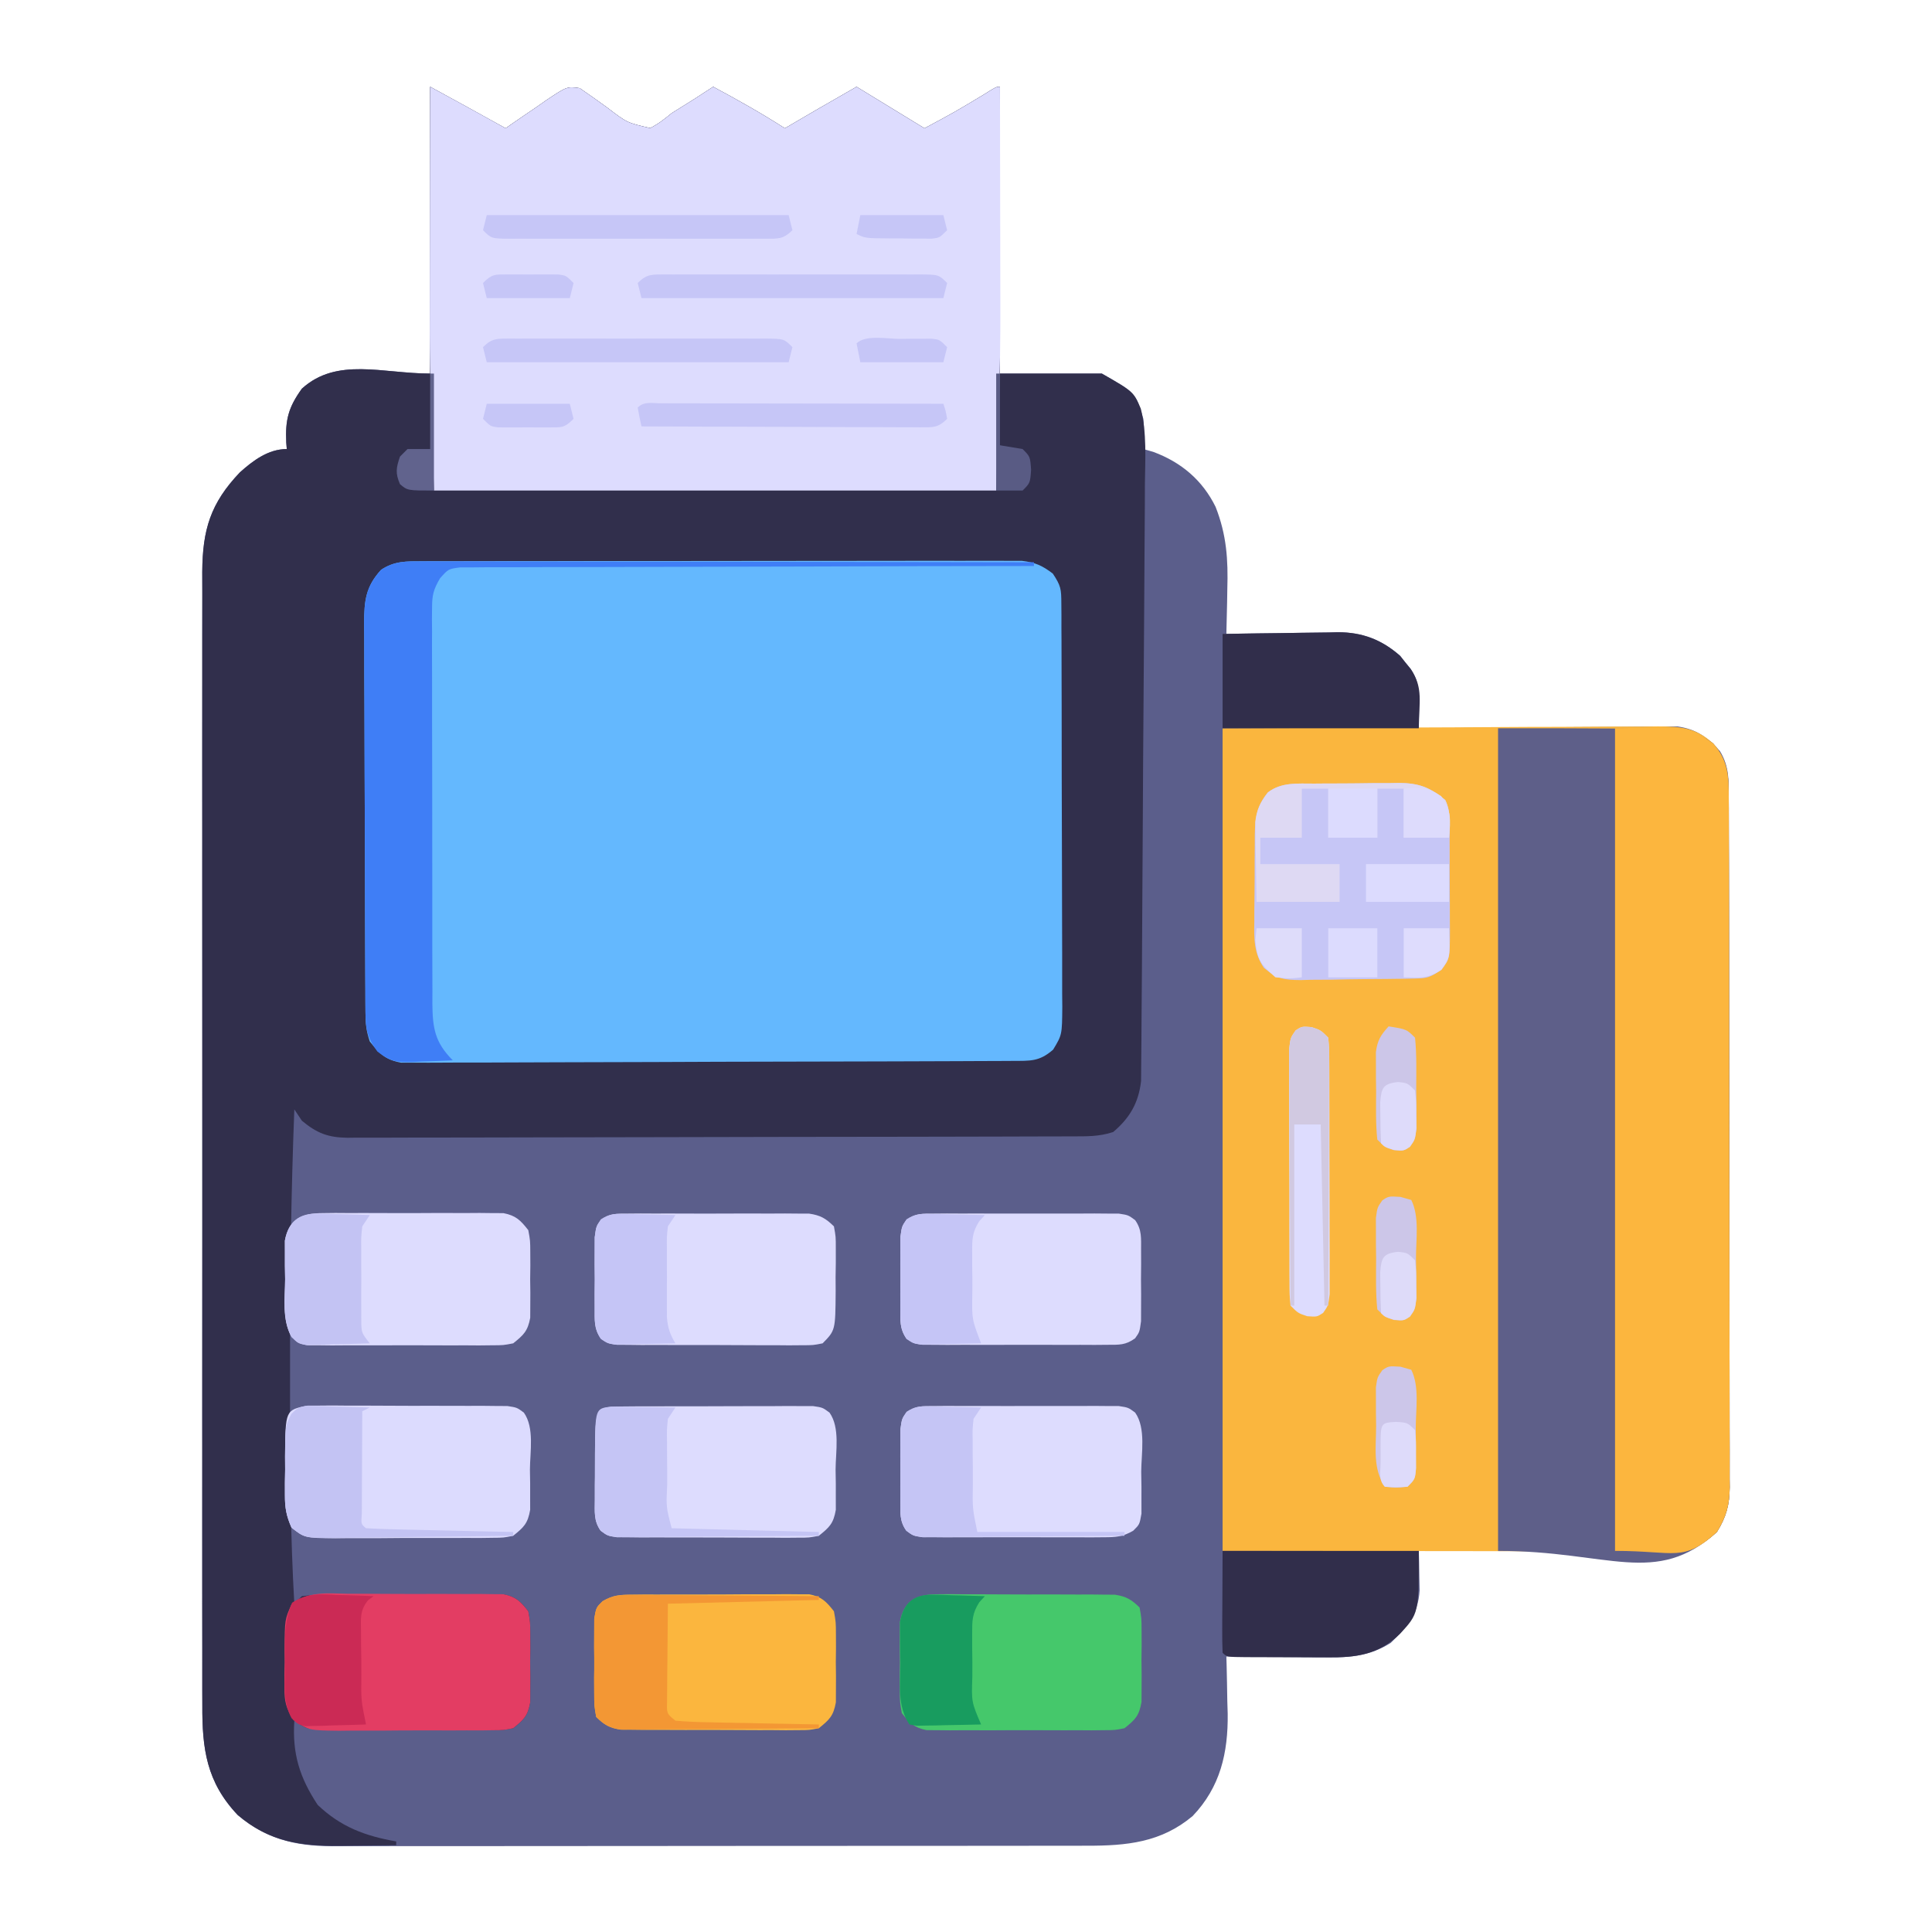
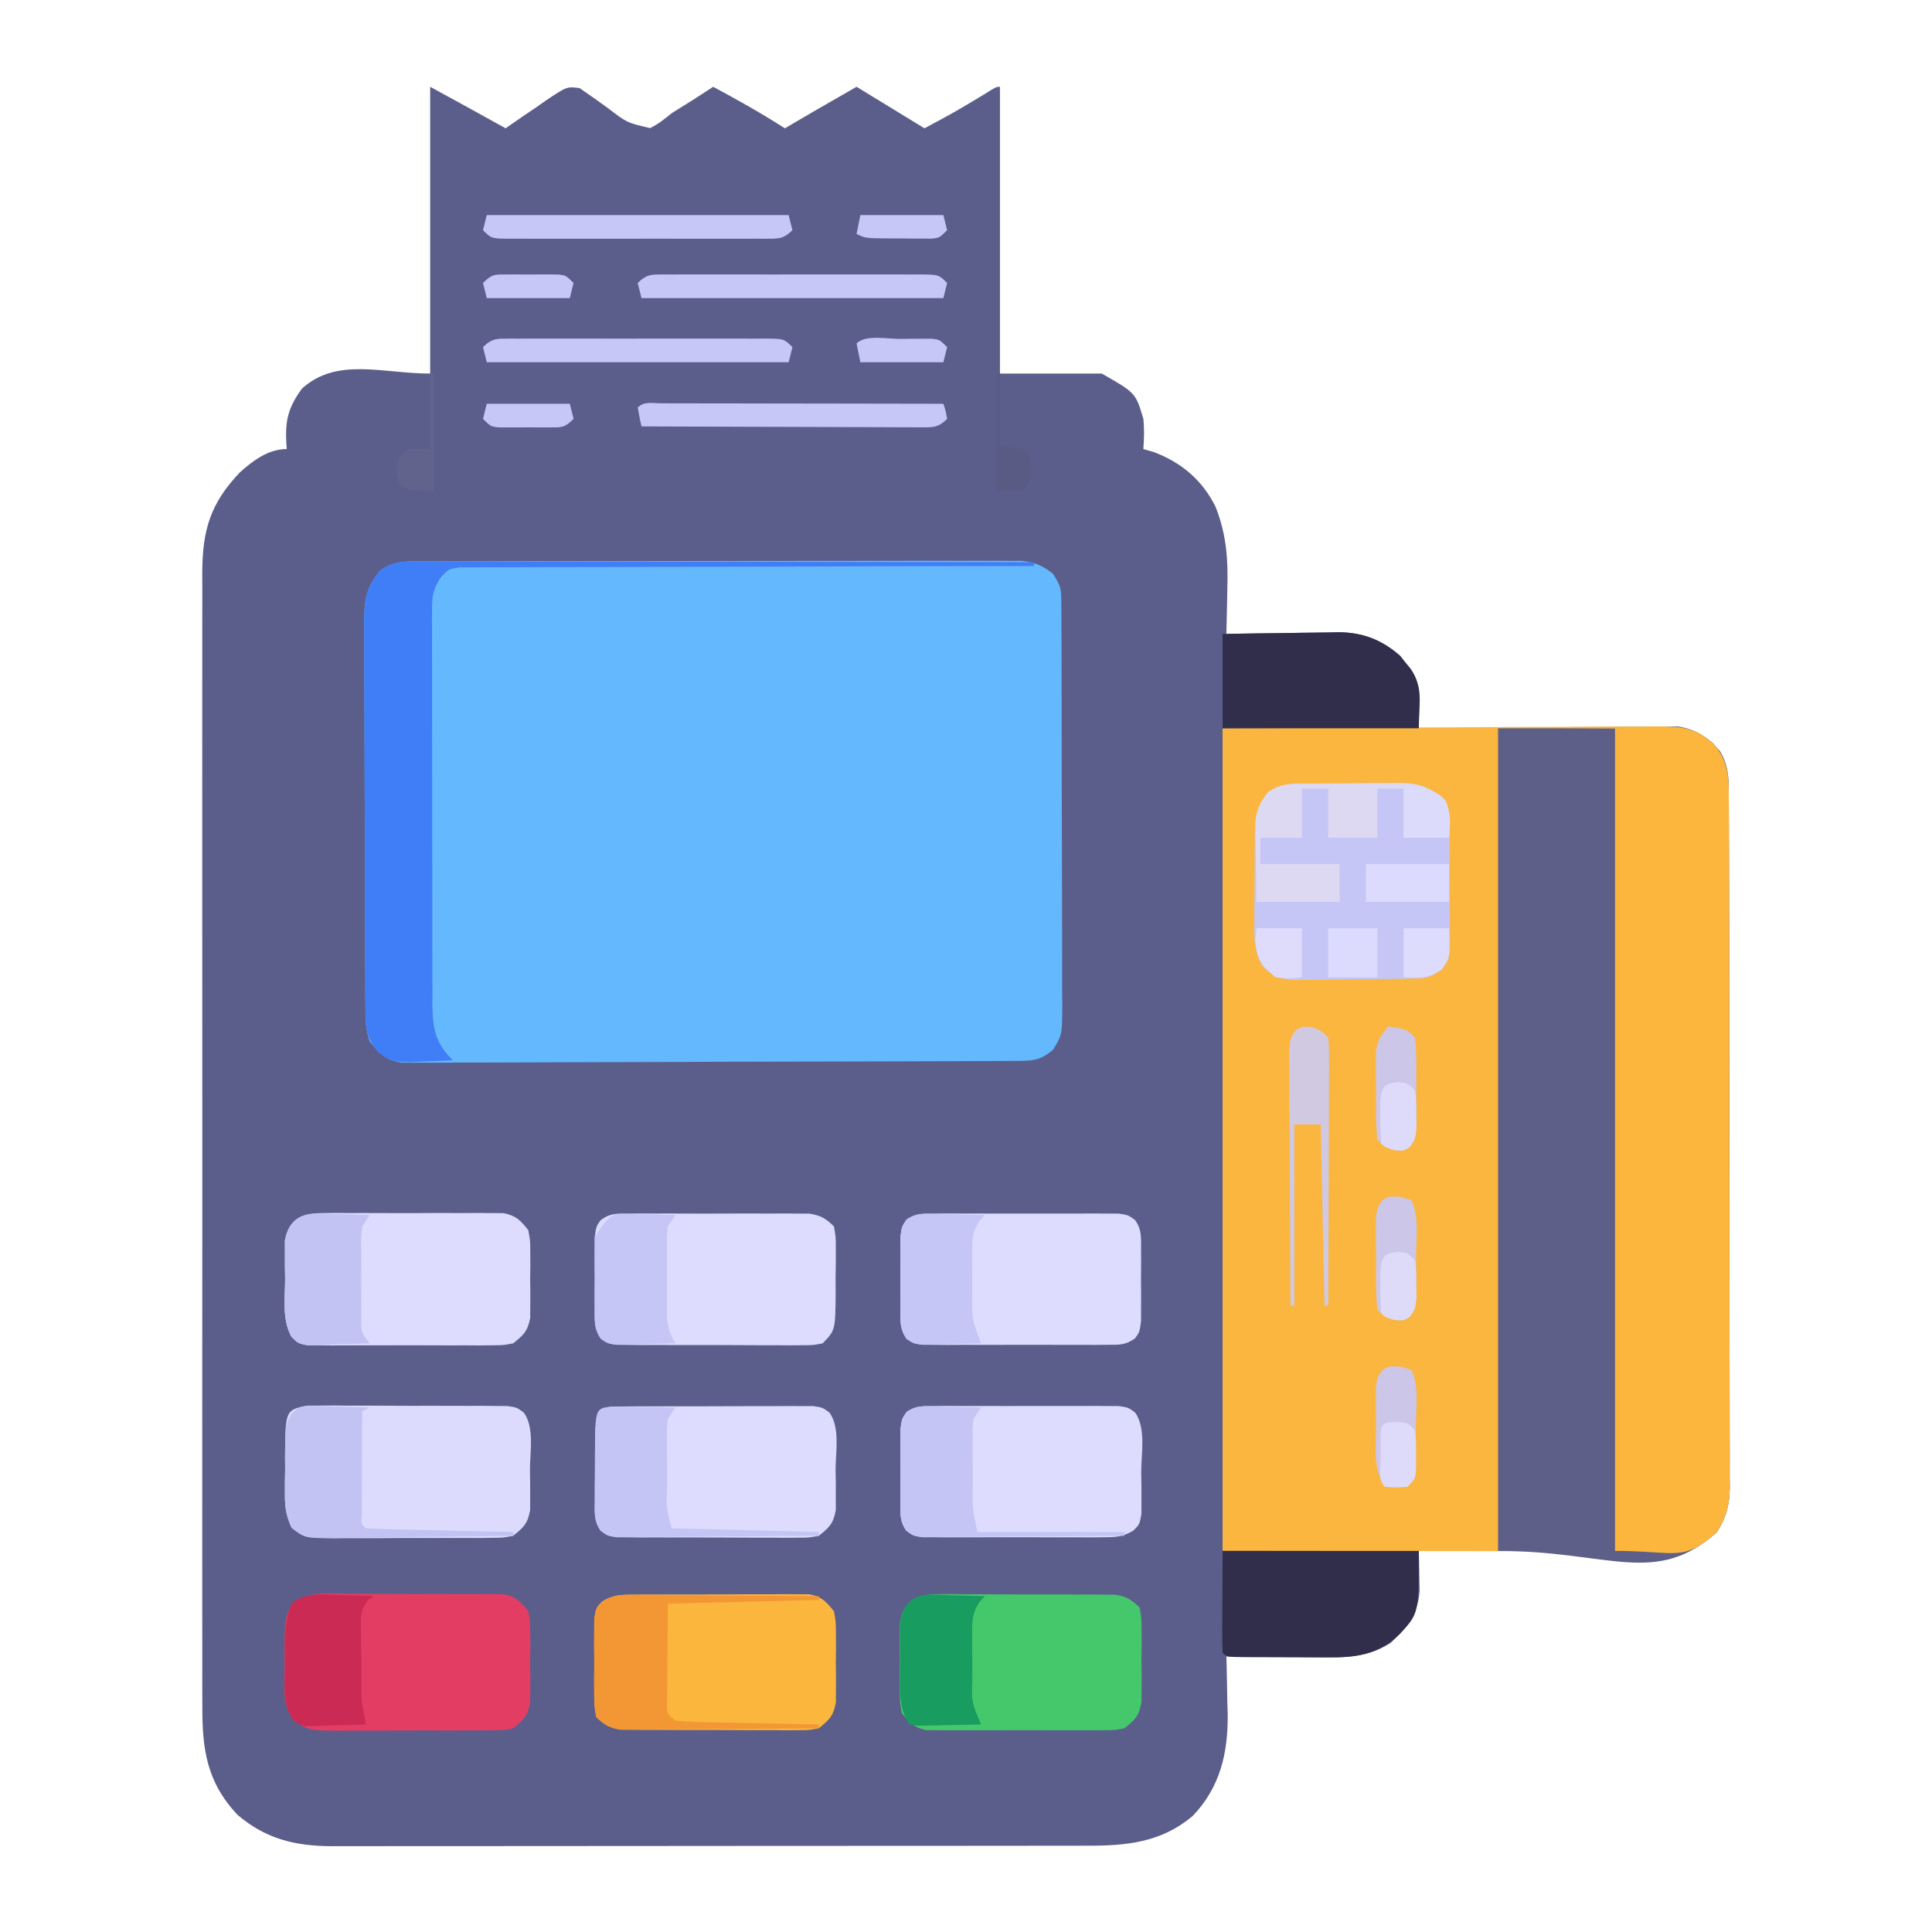
<svg xmlns="http://www.w3.org/2000/svg" version="1.1" width="512" height="512">
  <path d="M0 0 C6.681 3.644 13.355 7.292 20 11 C20.489 10.656 20.978 10.313 21.481 9.958 C23.704 8.411 25.945 6.893 28.188 5.375 C28.956 4.834 29.725 4.292 30.518 3.734 C36.249 -0.103 36.249 -0.103 39.625 0.359 C42.107 2.074 44.578 3.797 47.01 5.582 C52.192 9.542 52.192 9.542 58.305 10.945 C60.473 9.856 62.129 8.549 64 7 C65.991 5.735 67.991 4.486 70 3.25 C71.669 2.17 73.337 1.088 75 0 C81.477 3.465 87.816 7.033 94 11 C95.178 10.312 95.178 10.312 96.379 9.609 C97.429 8.996 98.48 8.382 99.562 7.75 C101.111 6.845 101.111 6.845 102.691 5.922 C106.118 3.931 109.559 1.966 113 0 C121.91 5.445 121.91 5.445 131 11 C138.921 6.75 138.921 6.75 146.625 2.125 C150 0 150 0 151 0 C151 25.08 151 50.16 151 76 C159.91 76 168.82 76 178 76 C186.958 81.119 186.958 81.119 189 88 C189.287 90.768 189.2 93.206 189 96 C189.866 96.248 190.732 96.495 191.625 96.75 C199.027 99.492 204.651 104.234 208.147 111.327 C211.059 118.757 211.491 125.263 211.25 133.188 C211.232 134.33 211.214 135.473 211.195 136.65 C211.149 139.435 211.083 142.217 211 145 C212.049 144.979 213.097 144.958 214.178 144.937 C218.099 144.864 222.02 144.818 225.941 144.78 C227.633 144.76 229.324 144.733 231.016 144.698 C233.459 144.649 235.9 144.627 238.344 144.609 C239.09 144.589 239.836 144.568 240.605 144.547 C247.048 144.544 252.206 146.535 257.059 150.816 C257.514 151.393 257.969 151.969 258.438 152.562 C258.911 153.141 259.384 153.72 259.871 154.316 C262.151 157.716 262.109 160.726 262.062 164.688 C262.053 165.681 262.044 166.675 262.035 167.699 C262.018 168.838 262.018 168.838 262 170 C262.889 169.991 263.777 169.982 264.693 169.973 C273.079 169.893 281.465 169.832 289.852 169.793 C294.163 169.772 298.474 169.744 302.786 169.698 C306.948 169.655 311.111 169.631 315.274 169.62 C316.86 169.613 318.446 169.599 320.032 169.577 C322.258 169.548 324.483 169.544 326.709 169.546 C328.608 169.533 328.608 169.533 330.545 169.519 C335.457 170.203 338.57 172.373 341.812 176.062 C344.33 180.171 344.146 184.11 344.14 188.761 C344.145 189.959 344.145 189.959 344.149 191.182 C344.158 193.867 344.16 196.552 344.161 199.238 C344.166 201.159 344.171 203.081 344.176 205.003 C344.189 210.23 344.196 215.457 344.2 220.685 C344.203 223.949 344.207 227.214 344.212 230.479 C344.225 240.69 344.235 250.901 344.239 261.112 C344.243 272.905 344.261 284.698 344.29 296.492 C344.311 305.604 344.322 314.715 344.323 323.827 C344.324 329.271 344.33 334.715 344.348 340.159 C344.364 345.28 344.366 350.401 344.358 355.522 C344.357 357.401 344.361 359.28 344.371 361.16 C344.384 363.726 344.378 366.291 344.367 368.858 C344.38 369.972 344.38 369.972 344.392 371.11 C344.347 375.811 343.48 379.007 341 383 C336.156 387.371 333.635 388.125 327.164 388.114 C326.461 388.114 325.758 388.114 325.035 388.114 C322.708 388.113 320.381 388.105 318.055 388.098 C316.443 388.096 314.832 388.094 313.22 388.093 C308.976 388.09 304.731 388.08 300.486 388.069 C296.156 388.058 291.826 388.054 287.496 388.049 C278.997 388.038 270.499 388.021 262 388 C262.038 389.435 262.038 389.435 262.077 390.9 C262.097 392.158 262.116 393.415 262.137 394.711 C262.175 396.58 262.175 396.58 262.214 398.486 C261.832 404.762 258.91 408.139 254.562 412.375 C249.157 415.803 244.031 416.283 237.758 416.195 C236.989 416.192 236.221 416.19 235.429 416.187 C232.994 416.176 230.56 416.151 228.125 416.125 C226.466 416.115 224.807 416.106 223.148 416.098 C219.099 416.076 215.049 416.041 211 416 C211.021 416.7 211.042 417.399 211.063 418.12 C211.148 421.351 211.199 424.581 211.25 427.812 C211.284 428.913 211.317 430.013 211.352 431.146 C211.474 441.522 209.396 450.606 202.055 458.277 C193.678 465.301 184.541 466.154 174.019 466.134 C173.137 466.136 172.255 466.138 171.347 466.141 C168.405 466.147 165.462 466.146 162.52 466.145 C160.406 466.148 158.291 466.152 156.177 466.155 C150.441 466.164 144.705 466.167 138.97 466.167 C135.385 466.168 131.8 466.17 128.215 466.173 C115.704 466.182 103.192 466.186 90.681 466.185 C79.026 466.185 67.37 466.195 55.715 466.211 C45.701 466.224 35.687 466.229 25.673 466.229 C19.695 466.229 13.718 466.231 7.74 466.242 C2.117 466.252 -3.505 466.252 -9.127 466.245 C-11.188 466.243 -13.248 466.246 -15.308 466.252 C-18.127 466.26 -20.946 466.255 -23.765 466.247 C-24.574 466.252 -25.384 466.258 -26.218 466.263 C-35.84 466.205 -43.573 464.322 -51 458 C-59.277 449.272 -60.444 440.453 -60.381 428.836 C-60.386 427.517 -60.39 426.197 -60.395 424.838 C-60.408 421.19 -60.401 417.543 -60.392 413.896 C-60.385 409.957 -60.396 406.017 -60.404 402.078 C-60.417 394.366 -60.415 386.655 -60.406 378.943 C-60.399 372.674 -60.398 366.405 -60.401 360.137 C-60.402 359.244 -60.402 358.351 -60.403 357.431 C-60.404 355.618 -60.405 353.804 -60.406 351.99 C-60.414 334.988 -60.404 317.986 -60.388 300.984 C-60.375 286.403 -60.377 271.821 -60.391 257.24 C-60.407 240.3 -60.413 223.359 -60.404 206.419 C-60.403 204.612 -60.402 202.804 -60.401 200.997 C-60.401 200.108 -60.401 199.219 -60.4 198.303 C-60.397 192.044 -60.402 185.784 -60.409 179.525 C-60.417 171.894 -60.415 164.264 -60.399 156.633 C-60.391 152.741 -60.388 148.849 -60.398 144.957 C-60.407 141.391 -60.402 137.826 -60.386 134.26 C-60.381 132.366 -60.391 130.472 -60.401 128.578 C-60.324 117.351 -58.218 110.367 -50.422 102.176 C-46.943 99.051 -42.874 96 -38 96 C-38.046 95.432 -38.093 94.863 -38.141 94.277 C-38.424 88.211 -37.56 84.945 -34 80 C-24.724 71.567 -12.581 76 0 76 C0 50.92 0 25.84 0 0 Z " fill="#5B5E8B" transform="translate(114,23)" />
-   <path d="M0 0 C6.681 3.644 13.355 7.292 20 11 C20.489 10.656 20.978 10.313 21.481 9.958 C23.704 8.411 25.945 6.893 28.188 5.375 C28.956 4.834 29.725 4.292 30.518 3.734 C36.249 -0.103 36.249 -0.103 39.625 0.359 C42.107 2.074 44.578 3.797 47.01 5.582 C52.192 9.542 52.192 9.542 58.305 10.945 C60.473 9.856 62.129 8.549 64 7 C65.991 5.735 67.991 4.486 70 3.25 C71.669 2.17 73.337 1.088 75 0 C81.477 3.465 87.816 7.033 94 11 C95.178 10.312 95.178 10.312 96.379 9.609 C97.429 8.996 98.48 8.382 99.562 7.75 C101.111 6.845 101.111 6.845 102.691 5.922 C106.118 3.931 109.559 1.966 113 0 C121.91 5.445 121.91 5.445 131 11 C138.921 6.75 138.921 6.75 146.625 2.125 C150 0 150 0 151 0 C151 25.08 151 50.16 151 76 C159.91 76 168.82 76 178 76 C186.389 80.794 186.389 80.794 188.328 85.302 C189.943 91.782 189.489 98.611 189.41 105.245 C189.404 107 189.399 108.755 189.397 110.51 C189.384 115.26 189.346 120.009 189.302 124.759 C189.26 129.735 189.239 134.712 189.214 139.689 C189.17 148.043 189.11 156.397 189.039 164.751 C188.958 174.405 188.902 184.06 188.859 193.714 C188.817 203.01 188.759 212.306 188.693 221.602 C188.665 225.554 188.642 229.507 188.625 233.46 C188.603 238.114 188.567 242.768 188.519 247.422 C188.504 249.129 188.494 250.835 188.489 252.542 C188.481 254.874 188.456 257.205 188.426 259.537 C188.416 260.841 188.406 262.145 188.396 263.489 C187.748 269.239 185.4 273.287 181 277 C177.252 278.249 173.763 278.148 169.859 278.147 C169.02 278.151 168.18 278.155 167.315 278.158 C164.491 278.169 161.668 278.173 158.844 278.177 C156.824 278.183 154.804 278.19 152.784 278.197 C147.288 278.214 141.792 278.225 136.296 278.233 C132.864 278.238 129.432 278.244 126 278.251 C115.265 278.27 104.531 278.284 93.797 278.292 C81.398 278.302 68.999 278.328 56.6 278.369 C47.021 278.399 37.442 278.414 27.863 278.417 C22.14 278.419 16.416 278.428 10.693 278.453 C5.309 278.477 -0.074 278.481 -5.458 278.471 C-7.434 278.47 -9.41 278.477 -11.386 278.49 C-14.084 278.508 -16.78 278.501 -19.478 278.488 C-20.651 278.504 -20.651 278.504 -21.848 278.521 C-27.047 278.46 -30.014 277.317 -34 274 C-34.99 272.515 -34.99 272.515 -36 271 C-36.845 292.879 -37.161 314.727 -37.13 336.621 C-37.125 340.762 -37.128 344.903 -37.134 349.044 C-37.154 366.721 -37.019 384.345 -36 402 C-35.34 401.34 -34.68 400.68 -34 400 C-31.66 399.733 -31.66 399.733 -28.696 399.709 C-27.588 399.697 -26.48 399.684 -25.338 399.671 C-23.535 399.667 -23.535 399.667 -21.695 399.664 C-20.465 399.657 -19.234 399.651 -17.966 399.644 C-15.358 399.634 -12.751 399.629 -10.143 399.629 C-7.468 399.63 -4.793 399.616 -2.118 399.588 C1.732 399.552 5.58 399.542 9.43 399.539 C11.227 399.518 11.227 399.518 13.06 399.496 C14.174 399.502 15.289 399.508 16.437 399.514 C17.417 399.511 18.397 399.508 19.406 399.506 C22.744 400.142 23.928 401.357 26 404 C26.518 406.869 26.518 406.869 26.531 410.156 C26.539 411.937 26.539 411.937 26.547 413.754 C26.531 414.99 26.516 416.226 26.5 417.5 C26.523 419.354 26.523 419.354 26.547 421.246 C26.542 422.433 26.537 423.621 26.531 424.844 C26.527 425.928 26.522 427.013 26.518 428.131 C25.867 431.735 24.831 432.73 22 435 C19.451 435.494 19.451 435.494 16.545 435.486 C15.454 435.492 14.362 435.498 13.238 435.504 C11.479 435.483 11.479 435.483 9.684 435.461 C8.476 435.46 7.268 435.459 6.023 435.458 C3.47 435.452 0.917 435.436 -1.635 435.412 C-5.551 435.375 -9.465 435.371 -13.381 435.371 C-15.859 435.361 -18.338 435.35 -20.816 435.336 C-22.579 435.333 -22.579 435.333 -24.377 435.329 C-25.465 435.316 -26.553 435.304 -27.674 435.291 C-28.632 435.283 -29.591 435.275 -30.578 435.267 C-33 435 -33 435 -36 433 C-36.563 441.721 -34.631 448.016 -29.812 455.312 C-23.706 461.148 -17.218 463.565 -9 465 C-9 465.33 -9 465.66 -9 466 C-12.812 466.059 -16.625 466.094 -20.438 466.125 C-21.507 466.142 -22.576 466.159 -23.678 466.176 C-34.401 466.241 -42.647 465.11 -51 458 C-59.277 449.272 -60.444 440.453 -60.381 428.836 C-60.386 427.517 -60.39 426.197 -60.395 424.838 C-60.408 421.19 -60.401 417.543 -60.392 413.896 C-60.385 409.957 -60.396 406.017 -60.404 402.078 C-60.417 394.366 -60.415 386.655 -60.406 378.943 C-60.399 372.674 -60.398 366.405 -60.401 360.137 C-60.402 359.244 -60.402 358.351 -60.403 357.431 C-60.404 355.618 -60.405 353.804 -60.406 351.99 C-60.414 334.988 -60.404 317.986 -60.388 300.984 C-60.375 286.403 -60.377 271.821 -60.391 257.24 C-60.407 240.3 -60.413 223.359 -60.404 206.419 C-60.403 204.612 -60.402 202.804 -60.401 200.997 C-60.401 200.108 -60.401 199.219 -60.4 198.303 C-60.397 192.044 -60.402 185.784 -60.409 179.525 C-60.417 171.894 -60.415 164.264 -60.399 156.633 C-60.391 152.741 -60.388 148.849 -60.398 144.957 C-60.407 141.391 -60.402 137.826 -60.386 134.26 C-60.381 132.366 -60.391 130.472 -60.401 128.578 C-60.324 117.351 -58.218 110.367 -50.422 102.176 C-46.943 99.051 -42.874 96 -38 96 C-38.046 95.432 -38.093 94.863 -38.141 94.277 C-38.424 88.211 -37.56 84.945 -34 80 C-24.724 71.567 -12.581 76 0 76 C0 50.92 0 25.84 0 0 Z " fill="#312F4C" transform="translate(114,23)" />
  <path d="M0 0 C20.336 -0.083 40.672 -0.165 61.625 -0.25 C68.044 -0.286 74.463 -0.323 81.077 -0.36 C88.921 -0.378 88.921 -0.378 92.594 -0.382 C95.83 -0.39 99.066 -0.412 102.302 -0.439 C105.513 -0.461 108.725 -0.455 111.936 -0.454 C113.076 -0.468 114.216 -0.483 115.391 -0.498 C121.58 -0.465 125.307 -0.178 130 4 C134.049 8.608 134.147 12.857 134.14 18.761 C134.143 19.56 134.146 20.359 134.149 21.182 C134.158 23.867 134.16 26.552 134.161 29.238 C134.166 31.159 134.171 33.081 134.176 35.003 C134.189 40.23 134.196 45.457 134.2 50.685 C134.203 53.949 134.207 57.214 134.212 60.479 C134.225 70.69 134.235 80.901 134.239 91.112 C134.243 102.905 134.261 114.698 134.29 126.492 C134.311 135.604 134.322 144.715 134.323 153.827 C134.324 159.271 134.33 164.715 134.348 170.159 C134.364 175.28 134.366 180.401 134.358 185.522 C134.357 187.401 134.361 189.28 134.371 191.16 C134.384 193.726 134.378 196.291 134.367 198.858 C134.38 199.972 134.38 199.972 134.392 201.11 C134.347 205.811 133.48 209.007 131 213 C126.893 216.707 124.525 218.126 119.052 218.12 C117.486 218.122 117.486 218.122 115.889 218.124 C114.734 218.121 113.58 218.117 112.39 218.114 C110.546 218.114 110.546 218.114 108.665 218.114 C105.333 218.113 102.002 218.108 98.67 218.101 C95.547 218.096 92.423 218.095 89.299 218.095 C80.158 218.089 71.016 218.075 61.875 218.062 C31.247 218.032 31.247 218.032 0 218 C0 146.06 0 74.12 0 0 Z " fill="#FAB63E" transform="translate(324,193)" />
  <path d="M0 0 C0.69 -0.004 1.38 -0.008 2.091 -0.012 C4.402 -0.022 6.714 -0.018 9.025 -0.014 C10.683 -0.018 12.34 -0.023 13.998 -0.029 C18.5 -0.043 23.002 -0.043 27.504 -0.041 C31.261 -0.04 35.019 -0.045 38.776 -0.049 C47.64 -0.061 56.504 -0.061 65.368 -0.055 C74.515 -0.049 83.661 -0.061 92.808 -0.083 C100.659 -0.1 108.511 -0.106 116.362 -0.103 C121.052 -0.101 125.742 -0.104 130.432 -0.118 C134.842 -0.13 139.252 -0.128 143.663 -0.115 C145.281 -0.113 146.9 -0.116 148.518 -0.124 C150.728 -0.134 152.937 -0.126 155.146 -0.114 C156.383 -0.114 157.619 -0.114 158.893 -0.114 C162.454 0.297 164.301 1.104 167.137 3.261 C169.299 6.505 169.39 7.398 169.404 11.143 C169.417 12.653 169.417 12.653 169.43 14.194 C169.429 15.849 169.429 15.849 169.427 17.538 C169.434 18.7 169.441 19.863 169.448 21.061 C169.467 24.917 169.471 28.772 169.473 32.628 C169.477 34.626 169.482 36.625 169.488 38.624 C169.504 44.91 169.509 51.196 169.507 57.482 C169.506 63.964 169.527 70.446 169.559 76.927 C169.585 82.494 169.596 88.061 169.594 93.628 C169.594 96.952 169.601 100.276 169.621 103.6 C169.64 107.309 169.635 111.016 169.623 114.725 C169.634 115.824 169.645 116.924 169.657 118.057 C169.595 125.501 169.595 125.501 167.231 129.419 C163.587 132.623 161.199 132.393 156.4 132.415 C155.349 132.421 155.349 132.421 154.277 132.428 C151.918 132.441 149.559 132.447 147.2 132.454 C145.513 132.461 143.826 132.47 142.14 132.478 C136.591 132.505 131.041 132.52 125.492 132.534 C123.584 132.539 121.675 132.545 119.766 132.55 C111.829 132.572 103.891 132.591 95.953 132.602 C84.569 132.618 73.184 132.651 61.8 132.708 C53.8 132.747 45.8 132.767 37.8 132.772 C33.019 132.775 28.239 132.788 23.458 132.82 C18.961 132.85 14.464 132.856 9.967 132.845 C8.316 132.844 6.665 132.853 5.014 132.87 C2.76 132.893 0.508 132.885 -1.746 132.869 C-3.637 132.874 -3.637 132.874 -5.567 132.879 C-9.767 132.091 -11.23 130.556 -13.863 127.261 C-14.825 124.374 -14.995 122.537 -15.01 119.536 C-15.021 118.079 -15.021 118.079 -15.032 116.593 C-15.035 115.528 -15.037 114.464 -15.04 113.367 C-15.047 112.245 -15.053 111.122 -15.06 109.966 C-15.08 106.245 -15.092 102.525 -15.102 98.804 C-15.106 97.534 -15.11 96.265 -15.114 94.957 C-15.133 88.932 -15.147 82.907 -15.156 76.882 C-15.165 69.933 -15.192 62.985 -15.232 56.036 C-15.266 50.013 -15.278 43.99 -15.282 37.966 C-15.287 35.406 -15.298 32.846 -15.317 30.286 C-15.341 26.705 -15.34 23.124 -15.333 19.543 C-15.352 17.955 -15.352 17.955 -15.372 16.335 C-15.331 10.507 -14.987 6.755 -10.863 2.261 C-7.325 -0.088 -4.179 0.007 0 0 Z " fill="#64B8FE" transform="translate(111.863,148.739)" />
-   <path d="M0 0 C1.725 0.94 3.451 1.88 5.176 2.82 C6.137 3.344 7.097 3.867 8.087 4.407 C12.069 6.585 16.037 8.788 20 11 C20.733 10.484 20.733 10.484 21.481 9.958 C23.704 8.411 25.945 6.893 28.188 5.375 C28.956 4.834 29.725 4.292 30.518 3.734 C36.249 -0.103 36.249 -0.103 39.625 0.359 C42.107 2.074 44.578 3.797 47.01 5.582 C52.192 9.542 52.192 9.542 58.305 10.945 C60.473 9.856 62.129 8.549 64 7 C65.991 5.735 67.991 4.486 70 3.25 C71.669 2.17 73.337 1.088 75 0 C81.477 3.465 87.816 7.033 94 11 C94.785 10.541 95.57 10.082 96.379 9.609 C97.955 8.689 97.955 8.689 99.562 7.75 C100.595 7.147 101.628 6.543 102.691 5.922 C106.118 3.931 109.559 1.966 113 0 C121.91 5.445 121.91 5.445 131 11 C138.921 6.75 138.921 6.75 146.625 2.125 C150 0 150 0 151 0 C151.024 9.374 151.041 18.748 151.052 28.121 C151.057 32.478 151.064 36.834 151.075 41.191 C151.087 45.425 151.092 49.659 151.095 53.893 C151.097 55.478 151.1 57.063 151.106 58.647 C151.16 74.791 150.521 90.844 150 107 C100.83 107 51.66 107 1 107 C-0.15 71.341 -0.15 71.341 -0.098 56.348 C-0.096 54.688 -0.094 53.028 -0.093 51.369 C-0.09 47.126 -0.08 42.883 -0.069 38.641 C-0.058 34.261 -0.054 29.882 -0.049 25.502 C-0.038 17.001 -0.021 8.501 0 0 Z " fill="#DDDCFE" transform="translate(114,23)" />
  <path d="M0 0 C51 0 51 0 57 4 C61.049 8.608 61.147 12.857 61.14 18.761 C61.143 19.56 61.146 20.359 61.149 21.182 C61.158 23.867 61.16 26.552 61.161 29.238 C61.166 31.159 61.171 33.081 61.176 35.003 C61.189 40.23 61.196 45.457 61.2 50.685 C61.203 53.949 61.207 57.214 61.212 60.479 C61.225 70.69 61.235 80.901 61.239 91.112 C61.243 102.905 61.261 114.698 61.29 126.492 C61.311 135.604 61.322 144.715 61.323 153.827 C61.324 159.271 61.33 164.715 61.348 170.159 C61.364 175.28 61.366 180.401 61.358 185.522 C61.357 187.401 61.361 189.28 61.371 191.16 C61.384 193.726 61.378 196.291 61.367 198.858 C61.376 199.601 61.384 200.344 61.392 201.11 C61.347 205.811 60.48 209.007 58 213 C41.752 227.663 29.458 218 0 218 C0 146.06 0 74.12 0 0 Z " fill="#5E5F89" transform="translate(397,193)" />
  <path d="M0 0 C20 0 20 0 26 4 C30.049 8.608 30.147 12.857 30.14 18.761 C30.143 19.56 30.146 20.359 30.149 21.182 C30.158 23.867 30.16 26.552 30.161 29.238 C30.166 31.159 30.171 33.081 30.176 35.003 C30.189 40.23 30.196 45.457 30.2 50.685 C30.203 53.949 30.207 57.214 30.212 60.479 C30.225 70.69 30.235 80.901 30.239 91.112 C30.243 102.905 30.261 114.698 30.29 126.492 C30.311 135.604 30.322 144.715 30.323 153.827 C30.324 159.271 30.33 164.715 30.348 170.159 C30.364 175.28 30.366 180.401 30.358 185.522 C30.357 187.401 30.361 189.28 30.371 191.16 C30.384 193.726 30.378 196.291 30.367 198.858 C30.376 199.601 30.384 200.344 30.392 201.11 C30.347 205.811 29.48 209.007 27 213 C17.981 221.139 16.205 218 0 218 C0 146.06 0 74.12 0 0 Z " fill="#FCB63E" transform="translate(428,193)" />
  <path d="M0 0 C0.801 -0.007 1.603 -0.013 2.428 -0.02 C4.121 -0.03 5.814 -0.035 7.507 -0.035 C10.086 -0.039 12.663 -0.075 15.242 -0.113 C16.891 -0.119 18.539 -0.123 20.188 -0.125 C21.336 -0.147 21.336 -0.147 22.508 -0.169 C27.68 -0.125 30.617 0.929 34.727 4.336 C36.375 7.632 35.89 11.298 35.895 14.922 C35.9 16.202 35.9 16.202 35.905 17.508 C35.91 19.315 35.912 21.122 35.912 22.93 C35.914 25.693 35.932 28.456 35.951 31.219 C35.954 32.974 35.956 34.729 35.957 36.484 C35.964 37.311 35.971 38.137 35.979 38.988 C35.95 46.358 35.95 46.358 33.727 49.336 C30.715 51.344 30.083 51.593 26.702 51.658 C25.897 51.677 25.093 51.697 24.264 51.716 C23.398 51.725 22.533 51.733 21.641 51.742 C20.747 51.754 19.853 51.765 18.932 51.777 C17.04 51.796 15.149 51.809 13.258 51.816 C10.369 51.836 7.482 51.898 4.594 51.961 C2.755 51.974 0.917 51.984 -0.922 51.992 C-1.783 52.017 -2.645 52.042 -3.533 52.067 C-8.012 52.034 -9.748 51.766 -13.321 48.84 C-15.967 44.964 -15.963 41.18 -15.867 36.613 C-15.867 35.79 -15.867 34.967 -15.867 34.119 C-15.862 32.387 -15.844 30.655 -15.815 28.923 C-15.774 26.278 -15.774 23.635 -15.781 20.99 C-15.771 19.302 -15.758 17.614 -15.742 15.926 C-15.742 15.139 -15.742 14.353 -15.742 13.542 C-15.644 8.992 -15.203 5.891 -12.273 2.336 C-8.692 -0.433 -4.335 0.013 0 0 Z " fill="#C6C6F6" transform="translate(348.273,207.664)" />
  <path d="M0 0 C0.694 -0.002 1.387 -0.003 2.102 -0.005 C4.425 -0.008 6.748 0.003 9.071 0.013 C10.736 0.014 12.402 0.014 14.068 0.013 C18.59 0.012 23.112 0.024 27.635 0.038 C32.361 0.05 37.086 0.051 41.812 0.054 C50.762 0.06 59.711 0.076 68.661 0.096 C78.849 0.119 89.038 0.13 99.226 0.14 C120.185 0.161 141.144 0.196 162.103 0.241 C162.103 0.571 162.103 0.901 162.103 1.241 C161.308 1.241 160.513 1.242 159.694 1.242 C140.356 1.257 121.019 1.3 101.682 1.373 C92.331 1.407 82.979 1.433 73.628 1.436 C65.478 1.439 57.329 1.46 49.18 1.501 C44.863 1.522 40.548 1.535 36.231 1.527 C32.17 1.519 28.109 1.535 24.048 1.569 C22.556 1.577 21.065 1.577 19.573 1.567 C17.538 1.556 15.503 1.578 13.469 1.601 C11.76 1.605 11.76 1.605 10.016 1.61 C6.936 2.015 6.936 2.015 4.737 4.465 C2.998 7.418 2.603 8.906 2.602 12.288 C2.592 13.28 2.582 14.273 2.572 15.296 C2.582 16.373 2.591 17.451 2.601 18.561 C2.596 19.704 2.591 20.848 2.585 22.026 C2.573 25.806 2.589 29.586 2.607 33.366 C2.607 35.992 2.605 38.618 2.603 41.245 C2.6 46.749 2.613 52.254 2.637 57.758 C2.663 64.116 2.665 70.474 2.653 76.832 C2.642 82.956 2.649 89.08 2.663 95.203 C2.667 97.806 2.668 100.409 2.664 103.012 C2.661 106.648 2.677 110.284 2.699 113.92 C2.692 115.537 2.692 115.537 2.685 117.186 C2.751 123.719 3.35 127.488 8.103 132.241 C5.372 132.376 2.648 132.475 -0.084 132.553 C-0.853 132.595 -1.622 132.637 -2.414 132.68 C-6.719 132.772 -8.371 132.651 -11.885 129.908 C-14.566 126.353 -15.022 123.843 -15.044 119.516 C-15.055 118.059 -15.055 118.059 -15.066 116.572 C-15.068 115.508 -15.071 114.443 -15.074 113.347 C-15.08 112.224 -15.087 111.102 -15.094 109.946 C-15.114 106.225 -15.125 102.504 -15.135 98.783 C-15.139 97.514 -15.143 96.244 -15.148 94.936 C-15.166 88.911 -15.181 82.887 -15.189 76.862 C-15.199 69.913 -15.225 62.965 -15.266 56.016 C-15.299 49.993 -15.311 43.97 -15.315 37.946 C-15.32 35.386 -15.332 32.826 -15.35 30.266 C-15.375 26.685 -15.374 23.104 -15.367 19.522 C-15.386 17.935 -15.386 17.935 -15.406 16.315 C-15.364 10.487 -15.021 6.735 -10.897 2.241 C-7.348 -0.12 -4.192 -0.006 0 0 Z " fill="#3F7EF6" transform="translate(111.897,148.759)" />
  <path d="M0 0 C1.228 -0.002 2.456 -0.005 3.721 -0.007 C6.316 -0.006 8.912 0.007 11.508 0.032 C15.485 0.066 19.46 0.053 23.438 0.033 C25.958 0.04 28.479 0.05 31 0.062 C32.788 0.055 32.788 0.055 34.611 0.047 C36.273 0.071 36.273 0.071 37.969 0.095 C39.43 0.105 39.43 0.105 40.92 0.114 C44.236 0.776 45.434 2 47.5 4.629 C48.018 7.498 48.018 7.498 48.031 10.785 C48.039 12.566 48.039 12.566 48.047 14.383 C48.031 15.619 48.016 16.855 48 18.129 C48.023 19.983 48.023 19.983 48.047 21.875 C48.042 23.062 48.037 24.249 48.031 25.473 C48.027 26.557 48.022 27.642 48.018 28.76 C47.368 32.363 46.327 33.357 43.5 35.629 C40.965 36.144 40.965 36.144 38.076 36.162 C36.449 36.186 36.449 36.186 34.789 36.21 C33.623 36.205 32.456 36.2 31.254 36.195 C29.449 36.205 29.449 36.205 27.608 36.214 C25.063 36.221 22.519 36.218 19.974 36.205 C16.08 36.191 12.189 36.226 8.295 36.264 C5.823 36.265 3.351 36.263 0.879 36.258 C-0.286 36.271 -1.451 36.284 -2.65 36.298 C-10.643 36.206 -10.643 36.206 -14.734 33.451 C-16.723 30.273 -17.132 28.57 -17.129 24.848 C-17.131 23.758 -17.133 22.669 -17.135 21.547 C-17.111 20.419 -17.087 19.291 -17.062 18.129 C-17.073 17.001 -17.084 15.873 -17.096 14.711 C-17.026 6.812 -17.026 6.812 -15.246 2.807 C-10.682 -0.813 -5.649 -0.063 0 0 Z " fill="#E33D63" transform="translate(92.5,422.371)" />
  <path d="M0 0 C1.632 -0.014 1.632 -0.014 3.297 -0.028 C5.052 -0.012 5.052 -0.012 6.842 0.006 C8.047 0.004 9.253 0.003 10.495 0.001 C13.044 0.003 15.593 0.014 18.141 0.035 C22.046 0.064 25.949 0.056 29.854 0.043 C32.329 0.049 34.804 0.057 37.279 0.068 C38.449 0.065 39.619 0.062 40.824 0.059 C41.912 0.072 43 0.085 44.121 0.098 C45.077 0.103 46.033 0.108 47.018 0.114 C50.018 0.571 51.401 1.393 53.561 3.502 C54.078 6.349 54.078 6.349 54.092 9.779 C54.1 11.632 54.1 11.632 54.107 13.523 C54.092 14.815 54.076 16.108 54.061 17.439 C54.076 18.728 54.091 20.016 54.107 21.344 C54.102 22.58 54.097 23.817 54.092 25.092 C54.087 26.225 54.083 27.358 54.078 28.525 C53.437 32.212 52.452 33.188 49.561 35.502 C47.018 36.01 47.018 36.01 44.121 36.019 C43.033 36.032 41.945 36.045 40.824 36.057 C39.654 36.049 38.485 36.041 37.279 36.033 C35.471 36.039 35.471 36.039 33.626 36.045 C31.077 36.047 28.529 36.04 25.98 36.023 C22.075 36.002 18.172 36.023 14.268 36.049 C11.792 36.046 9.317 36.041 6.842 36.033 C5.087 36.045 5.087 36.045 3.297 36.057 C2.209 36.045 1.121 36.032 0 36.019 C-1.434 36.015 -1.434 36.015 -2.897 36.01 C-6.189 35.352 -7.385 34.107 -9.439 31.502 C-9.957 28.633 -9.957 28.633 -9.971 25.345 C-9.976 24.158 -9.981 22.971 -9.986 21.748 C-9.971 20.512 -9.955 19.275 -9.939 18.002 C-9.955 16.765 -9.97 15.529 -9.986 14.256 C-9.981 13.068 -9.976 11.881 -9.971 10.658 C-9.966 9.573 -9.962 8.488 -9.957 7.371 C-8.925 1.651 -5.482 0.001 0 0 Z " fill="#45C86B" transform="translate(248.439,422.498)" />
  <path d="M0 0 C1.088 -0.013 2.176 -0.025 3.297 -0.038 C5.052 -0.034 5.052 -0.034 6.842 -0.03 C8.047 -0.035 9.253 -0.04 10.495 -0.045 C13.044 -0.052 15.593 -0.051 18.141 -0.042 C22.046 -0.033 25.949 -0.062 29.854 -0.094 C32.329 -0.096 34.804 -0.095 37.279 -0.092 C38.449 -0.103 39.619 -0.115 40.824 -0.126 C41.912 -0.117 43 -0.107 44.121 -0.098 C45.077 -0.097 46.033 -0.097 47.018 -0.097 C50.314 0.553 51.506 1.797 53.561 4.404 C54.078 7.273 54.078 7.273 54.092 10.56 C54.1 12.341 54.1 12.341 54.107 14.158 C54.092 15.394 54.076 16.63 54.061 17.904 C54.076 19.14 54.091 20.376 54.107 21.65 C54.102 22.837 54.097 24.025 54.092 25.248 C54.087 26.333 54.083 27.417 54.078 28.535 C53.428 32.138 52.39 33.133 49.561 35.404 C47.018 35.905 47.018 35.905 44.121 35.906 C42.489 35.92 42.489 35.92 40.824 35.934 C39.07 35.917 39.07 35.917 37.279 35.9 C36.074 35.902 34.868 35.903 33.626 35.905 C31.077 35.903 28.529 35.891 25.98 35.871 C22.075 35.842 18.172 35.85 14.268 35.863 C11.792 35.857 9.317 35.848 6.842 35.838 C5.672 35.841 4.502 35.844 3.297 35.847 C2.209 35.834 1.121 35.821 0 35.808 C-0.956 35.803 -1.912 35.797 -2.897 35.792 C-5.899 35.334 -7.282 34.519 -9.439 32.404 C-9.957 29.449 -9.957 29.449 -9.971 25.873 C-9.976 24.588 -9.981 23.302 -9.986 21.978 C-9.978 21.31 -9.97 20.641 -9.961 19.952 C-9.94 17.91 -9.961 15.872 -9.986 13.83 C-9.981 12.545 -9.976 11.259 -9.971 9.935 C-9.966 8.755 -9.962 7.575 -9.957 6.359 C-9.439 3.404 -9.439 3.404 -7.747 1.745 C-4.953 0.121 -3.22 0.018 0 0 Z " fill="#FBB63E" transform="translate(167.439,422.596)" />
  <path d="M0 0 C1.108 -0.013 2.216 -0.025 3.357 -0.038 C4.549 -0.03 5.741 -0.022 6.969 -0.014 C8.197 -0.017 9.424 -0.021 10.689 -0.025 C13.285 -0.028 15.881 -0.021 18.477 -0.004 C22.454 0.017 26.429 -0.004 30.406 -0.029 C32.927 -0.027 35.448 -0.022 37.969 -0.014 C39.16 -0.022 40.352 -0.03 41.58 -0.038 C43.242 -0.019 43.242 -0.019 44.938 0 C45.911 0.003 46.885 0.006 47.889 0.01 C51.207 0.663 52.401 1.892 54.469 4.518 C54.986 7.295 54.986 7.295 55 10.455 C55.008 12.168 55.008 12.168 55.016 13.916 C55 15.105 54.985 16.293 54.969 17.518 C54.992 19.3 54.992 19.3 55.016 21.119 C55.01 22.261 55.005 23.403 55 24.58 C54.995 25.623 54.991 26.666 54.986 27.74 C54.327 31.277 53.254 32.286 50.469 34.518 C47.844 35.026 47.844 35.026 44.83 35.035 C43.699 35.048 42.567 35.06 41.402 35.073 C40.185 35.065 38.968 35.057 37.715 35.049 C36.462 35.053 35.21 35.056 33.92 35.06 C31.272 35.063 28.626 35.058 25.979 35.039 C22.587 35.016 19.196 35.029 15.804 35.053 C12.566 35.071 9.328 35.059 6.09 35.049 C4.871 35.057 3.652 35.065 2.397 35.073 C0.705 35.054 0.705 35.054 -1.022 35.035 C-2.016 35.032 -3.009 35.029 -4.033 35.026 C-6.531 34.518 -6.531 34.518 -8.35 32.659 C-10.847 28.132 -9.999 22.557 -9.969 17.518 C-9.989 16.329 -10.009 15.141 -10.029 13.916 C-10.029 12.774 -10.028 11.632 -10.027 10.455 C-10.029 9.412 -10.031 8.369 -10.033 7.295 C-8.999 1.57 -5.442 0.018 0 0 Z " fill="#DDDCFE" transform="translate(85.531,321.482)" />
  <path d="M0 0 C1.015 -0 2.029 -0 3.075 -0.001 C4.226 -0.01 5.377 -0.019 6.563 -0.029 C7.807 -0.018 9.051 -0.006 10.333 0.005 C12.247 0.003 12.247 0.003 14.199 0.001 C16.9 0.002 19.599 0.012 22.299 0.035 C25.76 0.063 29.219 0.06 32.68 0.048 C35.981 0.039 39.282 0.054 42.583 0.068 C43.826 0.065 45.07 0.062 46.352 0.059 C47.503 0.071 48.654 0.084 49.84 0.097 C50.855 0.103 51.87 0.108 52.915 0.114 C55.458 0.501 55.458 0.501 57.283 1.854 C60.124 5.839 58.922 12.247 58.895 16.939 C58.915 18.179 58.935 19.42 58.956 20.698 C58.955 22.486 58.955 22.486 58.954 24.31 C58.955 25.401 58.957 26.492 58.959 27.616 C58.329 31.242 57.303 32.223 54.458 34.501 C51.877 35.016 51.877 35.016 48.926 35.035 C47.818 35.05 46.71 35.066 45.569 35.083 C44.377 35.078 43.185 35.073 41.958 35.068 C40.73 35.074 39.502 35.08 38.237 35.086 C35.641 35.093 33.045 35.09 30.45 35.078 C26.472 35.064 22.497 35.098 18.52 35.136 C15.999 35.137 13.478 35.135 10.958 35.13 C9.766 35.143 8.574 35.157 7.346 35.17 C-0.813 35.078 -0.813 35.078 -4.293 32.325 C-5.673 29.207 -6.045 27.089 -6.039 23.685 C-6.039 22.591 -6.04 21.497 -6.041 20.37 C-6.021 19.238 -6.001 18.105 -5.98 16.939 C-5.987 15.802 -5.994 14.666 -6.001 13.495 C-5.907 1.164 -5.907 1.164 0 0 Z " fill="#DCDBFE" transform="translate(81.542,372.499)" />
  <path d="M0 0 C1.131 -0.009 2.263 -0.019 3.428 -0.029 C5.261 -0.02 5.261 -0.02 7.131 -0.01 C8.385 -0.013 9.638 -0.016 10.93 -0.019 C13.584 -0.021 16.236 -0.017 18.889 -0.003 C22.289 0.014 25.688 0.004 29.088 -0.014 C32.331 -0.027 35.575 -0.018 38.818 -0.01 C40.04 -0.016 41.262 -0.022 42.521 -0.029 C44.218 -0.014 44.218 -0.014 45.949 0 C46.946 0.002 47.943 0.005 48.97 0.007 C51.475 0.388 51.475 0.388 53.295 1.733 C56.211 5.824 54.938 12.572 54.912 17.388 C54.942 19.333 54.942 19.333 54.973 21.318 C54.972 22.558 54.971 23.798 54.971 25.076 C54.973 26.783 54.973 26.783 54.976 28.525 C54.475 31.388 54.475 31.388 52.79 33.043 C49.959 34.688 48.19 34.768 44.927 34.776 C43.261 34.791 43.261 34.791 41.56 34.805 C40.365 34.799 39.171 34.793 37.939 34.787 C36.709 34.789 35.479 34.792 34.212 34.795 C31.612 34.797 29.012 34.792 26.412 34.779 C23.743 34.769 21.076 34.766 18.407 34.779 C14.563 34.798 10.721 34.796 6.877 34.787 C5.082 34.796 5.082 34.796 3.25 34.805 C1.588 34.791 1.588 34.791 -0.108 34.776 C-1.084 34.774 -2.06 34.772 -3.066 34.769 C-5.525 34.388 -5.525 34.388 -7.34 33.043 C-9.184 30.469 -8.915 28.202 -8.924 25.076 C-8.928 23.836 -8.932 22.596 -8.936 21.318 C-8.924 20.021 -8.912 18.724 -8.9 17.388 C-8.912 16.091 -8.924 14.795 -8.936 13.458 C-8.932 12.218 -8.928 10.978 -8.924 9.701 C-8.92 8.562 -8.917 7.424 -8.914 6.251 C-8.525 3.388 -8.525 3.388 -7.346 1.733 C-4.831 -0.125 -3.111 0.007 0 0 Z " fill="#DDDCFE" transform="translate(247.525,372.612)" />
  <path d="M0 0 C1.151 -0.01 2.303 -0.019 3.489 -0.029 C4.738 -0.028 5.987 -0.027 7.274 -0.026 C8.551 -0.03 9.829 -0.035 11.145 -0.039 C13.851 -0.045 16.557 -0.046 19.263 -0.041 C22.731 -0.035 26.199 -0.052 29.667 -0.075 C32.973 -0.094 36.28 -0.09 39.586 -0.089 C40.833 -0.098 42.08 -0.107 43.365 -0.117 C44.519 -0.11 45.674 -0.104 46.863 -0.098 C48.39 -0.099 48.39 -0.099 49.947 -0.1 C52.496 0.275 52.496 0.275 54.323 1.626 C57.161 5.614 55.961 12.018 55.934 16.712 C55.964 18.573 55.964 18.573 55.994 20.472 C55.994 21.664 55.993 22.855 55.992 24.083 C55.995 25.72 55.995 25.72 55.998 27.39 C55.367 31.016 54.344 31.998 51.496 34.275 C48.91 34.776 48.91 34.776 45.949 34.776 C44.838 34.786 43.727 34.795 42.582 34.805 C41.387 34.794 40.192 34.782 38.961 34.771 C37.731 34.772 36.501 34.774 35.233 34.775 C32.633 34.774 30.033 34.762 27.434 34.741 C24.764 34.722 22.098 34.711 19.429 34.721 C15.585 34.733 11.742 34.725 7.899 34.708 C6.103 34.713 6.103 34.713 4.272 34.717 C3.164 34.704 2.056 34.692 0.914 34.679 C-0.062 34.673 -1.038 34.668 -2.044 34.662 C-4.504 34.275 -4.504 34.275 -6.319 32.935 C-8.2 30.299 -7.875 27.899 -7.867 24.708 C-7.866 23.419 -7.866 22.129 -7.865 20.8 C-7.853 19.794 -7.853 19.794 -7.84 18.768 C-7.816 16.716 -7.819 14.665 -7.826 12.613 C-7.757 0.035 -7.757 0.035 0 0 Z " fill="#DDDCFE" transform="translate(165.504,372.725)" />
  <path d="M0 0 C1.131 -0.009 2.263 -0.019 3.428 -0.029 C5.261 -0.02 5.261 -0.02 7.131 -0.01 C8.385 -0.013 9.638 -0.016 10.93 -0.019 C13.584 -0.021 16.236 -0.017 18.889 -0.003 C22.289 0.014 25.688 0.004 29.088 -0.014 C32.331 -0.027 35.575 -0.018 38.818 -0.01 C40.04 -0.016 41.262 -0.022 42.521 -0.029 C44.218 -0.014 44.218 -0.014 45.949 0 C46.946 0.002 47.943 0.005 48.97 0.007 C51.475 0.388 51.475 0.388 53.296 1.733 C55.131 4.309 54.864 6.579 54.873 9.701 C54.879 11.561 54.879 11.561 54.885 13.458 C54.873 14.755 54.862 16.052 54.85 17.388 C54.861 18.685 54.873 19.982 54.885 21.318 C54.881 22.558 54.877 23.798 54.873 25.076 C54.87 26.214 54.866 27.352 54.863 28.525 C54.475 31.388 54.475 31.388 53.296 33.043 C50.78 34.901 49.061 34.769 45.949 34.776 C44.252 34.791 44.252 34.791 42.521 34.805 C41.299 34.799 40.077 34.793 38.818 34.787 C37.565 34.789 36.311 34.792 35.019 34.795 C32.366 34.797 29.713 34.793 27.06 34.779 C23.66 34.762 20.261 34.772 16.861 34.79 C13.618 34.803 10.374 34.794 7.131 34.787 C5.298 34.796 5.298 34.796 3.428 34.805 C2.297 34.796 1.166 34.786 0 34.776 C-0.997 34.774 -1.994 34.772 -3.021 34.769 C-5.525 34.388 -5.525 34.388 -7.346 33.043 C-9.181 30.468 -8.915 28.198 -8.924 25.076 C-8.928 23.836 -8.932 22.596 -8.936 21.318 C-8.924 20.021 -8.912 18.724 -8.9 17.388 C-8.912 16.091 -8.924 14.795 -8.936 13.458 C-8.932 12.218 -8.928 10.978 -8.924 9.701 C-8.92 8.562 -8.917 7.424 -8.914 6.251 C-8.525 3.388 -8.525 3.388 -7.346 1.733 C-4.831 -0.125 -3.111 0.007 0 0 Z " fill="#DDDCFE" transform="translate(247.525,321.612)" />
  <path d="M0 0 C1.108 -0.009 2.216 -0.019 3.358 -0.029 C4.555 -0.023 5.751 -0.017 6.985 -0.01 C8.828 -0.015 8.828 -0.015 10.71 -0.019 C13.978 -0.022 17.246 -0.009 20.515 0.007 C23.833 0.017 27.152 -0.006 30.471 -0.022 C32.996 -0.02 35.522 -0.016 38.047 -0.01 C39.242 -0.016 40.437 -0.022 41.668 -0.029 C43.335 -0.014 43.335 -0.014 45.035 0 C46.501 0.004 46.501 0.004 47.995 0.007 C51.025 0.453 52.405 1.259 54.582 3.388 C55.084 6.144 55.084 6.144 55.078 9.447 C55.079 10.637 55.08 11.828 55.08 13.054 C55.06 14.299 55.04 15.543 55.02 16.826 C55.027 18.066 55.034 19.307 55.041 20.585 C54.968 30.944 54.968 30.944 51.582 34.388 C49.078 34.889 49.078 34.889 46.057 34.89 C44.926 34.899 43.794 34.909 42.629 34.918 C40.796 34.901 40.796 34.901 38.926 34.884 C37.672 34.886 36.418 34.887 35.127 34.889 C32.473 34.887 29.821 34.878 27.168 34.855 C23.768 34.826 20.369 34.829 16.969 34.842 C13.725 34.85 10.482 34.835 7.239 34.822 C5.406 34.826 5.406 34.826 3.536 34.831 C2.404 34.818 1.273 34.805 0.108 34.792 C-0.889 34.787 -1.886 34.781 -2.913 34.776 C-5.418 34.388 -5.418 34.388 -7.239 33.042 C-9.074 30.467 -8.807 28.197 -8.816 25.076 C-8.82 23.836 -8.824 22.596 -8.828 21.318 C-8.816 20.021 -8.805 18.724 -8.793 17.388 C-8.804 16.091 -8.816 14.795 -8.828 13.458 C-8.824 12.218 -8.82 10.978 -8.816 9.701 C-8.813 8.562 -8.809 7.424 -8.806 6.251 C-8.418 3.388 -8.418 3.388 -7.232 1.733 C-4.746 -0.11 -3.079 0.008 0 0 Z " fill="#DDDCFE" transform="translate(166.418,321.612)" />
  <path d="M0 0 C17.16 0 34.32 0 52 0 C52 16.56 52 16.56 47 22 C41.367 27.488 35.415 28.305 27.793 28.23 C27.027 28.23 26.261 28.23 25.472 28.229 C23.864 28.226 22.256 28.218 20.649 28.206 C18.178 28.187 15.707 28.185 13.236 28.186 C11.672 28.181 10.107 28.175 8.543 28.168 C7.431 28.166 7.431 28.166 6.296 28.165 C1.116 28.116 1.116 28.116 0 27 C-0.088 25 -0.107 22.998 -0.098 20.996 C-0.095 19.902 -0.093 18.808 -0.09 17.681 C-0.081 16.281 -0.072 14.88 -0.062 13.438 C-0.042 9.003 -0.021 4.569 0 0 Z " fill="#312E4B" transform="translate(324,411)" />
  <path d="M0 0 C5.124 -0.092 10.245 -0.172 15.369 -0.22 C17.109 -0.24 18.849 -0.267 20.588 -0.302 C23.101 -0.351 25.612 -0.373 28.125 -0.391 C28.893 -0.411 29.661 -0.432 30.452 -0.453 C36.97 -0.456 42.145 1.481 47.059 5.816 C47.741 6.681 47.741 6.681 48.438 7.562 C48.911 8.141 49.384 8.72 49.871 9.316 C53.301 14.432 52 18.197 52 25 C34.84 25 17.68 25 0 25 C0 16.75 0 8.5 0 0 Z " fill="#312E4B" transform="translate(324,168)" />
-   <path d="M0 0 C2.438 0.812 2.438 0.812 4.438 2.812 C4.698 5.728 4.698 5.728 4.712 9.51 C4.717 10.197 4.722 10.885 4.728 11.594 C4.742 13.874 4.741 16.154 4.738 18.434 C4.742 20.015 4.747 21.597 4.751 23.179 C4.759 26.497 4.758 29.815 4.753 33.133 C4.747 37.388 4.764 41.643 4.788 45.898 C4.802 49.166 4.803 52.433 4.8 55.701 C4.801 57.27 4.806 58.839 4.816 60.408 C4.828 62.601 4.821 64.793 4.81 66.986 C4.81 68.235 4.811 69.483 4.812 70.77 C4.438 73.812 4.438 73.812 3.074 75.751 C1.438 76.812 1.438 76.812 -1.125 76.625 C-3.562 75.812 -3.562 75.812 -5.562 73.812 C-5.823 70.897 -5.823 70.897 -5.837 67.115 C-5.842 66.428 -5.847 65.74 -5.853 65.031 C-5.867 62.751 -5.866 60.471 -5.863 58.191 C-5.867 56.61 -5.872 55.028 -5.876 53.446 C-5.884 50.128 -5.883 46.81 -5.878 43.492 C-5.872 39.237 -5.889 34.982 -5.913 30.727 C-5.927 27.459 -5.928 24.192 -5.925 20.924 C-5.926 19.355 -5.931 17.786 -5.941 16.217 C-5.953 14.024 -5.946 11.832 -5.935 9.639 C-5.935 8.39 -5.936 7.142 -5.937 5.855 C-5.562 2.812 -5.562 2.812 -4.199 0.874 C-2.562 -0.188 -2.562 -0.188 0 0 Z " fill="#DDDCFE" transform="translate(347.562,272.188)" />
  <path d="M0 0 C0.801 -0.007 1.603 -0.013 2.428 -0.02 C4.121 -0.03 5.814 -0.035 7.507 -0.035 C10.086 -0.039 12.663 -0.075 15.242 -0.113 C16.891 -0.119 18.539 -0.123 20.188 -0.125 C21.336 -0.147 21.336 -0.147 22.508 -0.169 C27.68 -0.125 30.617 0.929 34.727 4.336 C36.334 7.55 35.784 10.772 35.727 14.336 C31.767 14.336 27.807 14.336 23.727 14.336 C23.727 10.046 23.727 5.756 23.727 1.336 C21.417 1.336 19.107 1.336 16.727 1.336 C16.727 5.626 16.727 9.916 16.727 14.336 C12.437 14.336 8.147 14.336 3.727 14.336 C3.727 10.046 3.727 5.756 3.727 1.336 C1.417 1.336 -0.893 1.336 -3.273 1.336 C-3.273 5.626 -3.273 9.916 -3.273 14.336 C-6.903 14.336 -10.533 14.336 -14.273 14.336 C-14.273 16.646 -14.273 18.956 -14.273 21.336 C-7.343 21.336 -0.413 21.336 6.727 21.336 C6.727 24.636 6.727 27.936 6.727 31.336 C-0.533 31.336 -7.793 31.336 -15.273 31.336 C-15.354 27.44 -15.414 23.545 -15.461 19.648 C-15.486 18.546 -15.511 17.443 -15.537 16.307 C-15.547 15.24 -15.556 14.173 -15.566 13.074 C-15.582 12.095 -15.598 11.116 -15.614 10.107 C-15.206 6.787 -14.298 4.986 -12.273 2.336 C-8.692 -0.433 -4.335 0.013 0 0 Z " fill="#DED9F3" transform="translate(348.273,207.664)" />
  <path d="M0 0 C1.651 0 1.651 0 3.336 0.001 C4.518 0.016 5.701 0.032 6.919 0.048 C8.134 0.052 9.349 0.056 10.601 0.06 C14.483 0.077 18.365 0.115 22.247 0.153 C24.879 0.168 27.51 0.182 30.142 0.194 C36.594 0.227 43.045 0.277 49.497 0.341 C49.497 0.671 49.497 1.001 49.497 1.341 C36.297 1.671 23.097 2.001 9.497 2.341 C9.456 7.084 9.415 11.828 9.372 16.716 C9.354 18.211 9.336 19.707 9.317 21.248 C9.312 22.421 9.307 23.593 9.302 24.802 C9.291 26.006 9.281 27.21 9.27 28.451 C9.192 31.469 9.192 31.469 11.497 33.341 C14.361 33.586 17.136 33.714 20.005 33.755 C20.846 33.774 21.686 33.793 22.552 33.813 C25.242 33.873 27.932 33.92 30.622 33.966 C32.444 34.004 34.265 34.043 36.087 34.083 C40.557 34.179 45.027 34.263 49.497 34.341 C49.497 34.671 49.497 35.001 49.497 35.341 C41.738 35.417 33.978 35.469 26.218 35.505 C23.578 35.52 20.938 35.541 18.297 35.567 C14.504 35.603 10.712 35.62 6.919 35.634 C5.737 35.649 4.554 35.665 3.336 35.68 C2.235 35.681 1.134 35.681 0 35.681 C-0.968 35.688 -1.936 35.694 -2.934 35.701 C-5.968 35.275 -7.332 34.479 -9.503 32.341 C-10.021 29.385 -10.021 29.385 -10.034 25.809 C-10.039 24.524 -10.044 23.239 -10.05 21.915 C-10.041 21.246 -10.033 20.578 -10.024 19.889 C-10.003 17.847 -10.024 15.808 -10.05 13.766 C-10.045 12.481 -10.039 11.196 -10.034 9.872 C-10.03 8.692 -10.025 7.512 -10.021 6.296 C-9.503 3.341 -9.503 3.341 -7.815 1.677 C-4.989 0.043 -3.252 -0.022 0 0 Z " fill="#F39734" transform="translate(167.503,422.659)" />
  <path d="M0 0 C1.17 0.031 1.17 0.031 2.365 0.063 C3.212 0.076 4.06 0.089 4.933 0.103 C5.814 0.136 6.695 0.17 7.603 0.204 C8.495 0.222 9.388 0.24 10.308 0.259 C12.511 0.306 14.713 0.372 16.915 0.454 C15.925 0.949 15.925 0.949 14.915 1.454 C14.891 5.708 14.872 9.962 14.86 14.217 C14.855 15.665 14.848 17.113 14.84 18.561 C14.828 20.639 14.822 22.716 14.818 24.794 C14.812 26.046 14.807 27.297 14.802 28.587 C14.586 31.351 14.586 31.351 15.915 32.454 C18.798 32.614 21.659 32.714 24.544 32.771 C25.408 32.791 26.273 32.812 27.163 32.833 C29.935 32.899 32.706 32.958 35.478 33.017 C37.352 33.06 39.226 33.103 41.101 33.147 C45.706 33.255 50.31 33.356 54.915 33.454 C54.915 33.784 54.915 34.114 54.915 34.454 C47.013 34.581 39.112 34.668 31.209 34.729 C28.52 34.751 25.832 34.786 23.143 34.831 C19.28 34.892 15.419 34.92 11.556 34.942 C9.749 34.981 9.749 34.981 7.907 35.021 C-0.36 35.023 -0.36 35.023 -3.844 32.287 C-5.211 29.166 -5.587 27.038 -5.581 23.638 C-5.581 22.544 -5.582 21.45 -5.583 20.323 C-5.563 19.191 -5.543 18.058 -5.522 16.892 C-5.529 15.755 -5.536 14.619 -5.544 13.448 C-5.48 5.192 -5.48 5.192 -3.836 2.123 C-2.085 0.454 -2.085 0.454 0 0 Z " fill="#C3C3F3" transform="translate(81.085,372.546)" />
  <path d="M0 0 C0.786 0.01 1.571 0.021 2.38 0.032 C3.231 0.038 4.082 0.045 4.958 0.051 C6.293 0.076 6.293 0.076 7.654 0.102 C9 0.116 9 0.116 10.373 0.129 C12.592 0.153 14.81 0.186 17.029 0.227 C16.039 1.712 16.039 1.712 15.029 3.227 C14.736 6.103 14.736 6.103 14.798 9.356 C14.801 11.155 14.801 11.155 14.804 12.991 C14.816 14.244 14.829 15.498 14.841 16.79 C14.842 18.047 14.843 19.305 14.843 20.6 C14.553 26.594 14.553 26.594 16.029 32.227 C35.334 32.722 35.334 32.722 55.029 33.227 C55.029 33.557 55.029 33.887 55.029 34.227 C47.779 34.297 40.53 34.35 33.28 34.382 C29.913 34.398 26.547 34.419 23.181 34.453 C19.311 34.49 15.442 34.507 11.572 34.52 C9.758 34.543 9.758 34.543 7.907 34.567 C6.786 34.567 5.665 34.567 4.51 34.568 C3.522 34.574 2.534 34.581 1.516 34.588 C-0.971 34.227 -0.971 34.227 -2.79 32.891 C-4.664 30.251 -4.342 27.851 -4.334 24.661 C-4.334 23.371 -4.333 22.081 -4.333 20.752 C-4.32 19.747 -4.32 19.747 -4.307 18.72 C-4.284 16.668 -4.287 14.617 -4.293 12.565 C-4.227 0.487 -4.227 0.487 0 0 Z " fill="#C5C5F5" transform="translate(161.971,372.773)" />
  <path d="M0 0 C0.802 0.01 1.605 0.019 2.432 0.029 C3.265 0.054 4.098 0.08 4.957 0.105 C6.225 0.126 6.225 0.126 7.518 0.146 C9.602 0.182 11.686 0.236 13.77 0.293 C12.78 1.778 12.78 1.778 11.77 3.293 C11.477 6.152 11.477 6.152 11.539 9.387 C11.542 11.179 11.542 11.179 11.545 13.008 C11.557 14.257 11.569 15.506 11.582 16.793 C11.583 18.042 11.583 19.291 11.584 20.578 C11.481 27.039 11.481 27.039 12.77 33.293 C25.64 33.293 38.51 33.293 51.77 33.293 C51.77 33.623 51.77 33.953 51.77 34.293 C44.52 34.362 37.27 34.416 30.02 34.448 C26.654 34.464 23.288 34.485 19.922 34.519 C16.052 34.556 12.182 34.573 8.312 34.586 C6.498 34.609 6.498 34.609 4.648 34.633 C3.527 34.633 2.406 34.633 1.251 34.634 C0.263 34.64 -0.726 34.647 -1.744 34.654 C-4.23 34.293 -4.23 34.293 -6.049 32.951 C-7.886 30.373 -7.62 28.106 -7.629 24.98 C-7.633 23.74 -7.637 22.5 -7.641 21.223 C-7.629 19.926 -7.617 18.629 -7.605 17.293 C-7.617 15.996 -7.629 14.699 -7.641 13.363 C-7.637 12.123 -7.633 10.883 -7.629 9.605 C-7.626 8.467 -7.622 7.329 -7.619 6.156 C-7.23 3.293 -7.23 3.293 -5.97 1.417 C-3.809 0.021 -2.56 -0.054 0 0 Z " fill="#C5C5F5" transform="translate(246.23,372.707)" />
  <path d="M0 0 C0.799 0.013 1.598 0.026 2.422 0.039 C3.247 0.073 4.072 0.106 4.922 0.141 C5.762 0.159 6.603 0.177 7.469 0.195 C9.537 0.242 11.605 0.314 13.672 0.391 C12.682 1.876 12.682 1.876 11.672 3.391 C11.362 6.347 11.362 6.347 11.406 9.703 C11.404 10.943 11.401 12.183 11.398 13.461 C11.406 14.758 11.414 16.055 11.422 17.391 C11.414 18.687 11.406 19.984 11.398 21.32 C11.402 23.18 11.402 23.18 11.406 25.078 C11.409 26.216 11.411 27.355 11.413 28.527 C11.46 31.59 11.46 31.59 13.672 34.391 C10.568 34.507 7.465 34.578 4.359 34.641 C3.478 34.674 2.597 34.708 1.689 34.742 C0.842 34.755 -0.006 34.768 -0.879 34.781 C-1.659 34.802 -2.439 34.823 -3.243 34.845 C-5.328 34.391 -5.328 34.391 -7.079 32.737 C-9.573 28.051 -8.797 22.58 -8.766 17.391 C-8.786 16.202 -8.806 15.014 -8.826 13.789 C-8.826 12.647 -8.825 11.505 -8.824 10.328 C-8.826 9.285 -8.828 8.242 -8.83 7.168 C-7.919 2.126 -5.046 -0.144 0 0 Z " fill="#C3C3F3" transform="translate(84.328,321.609)" />
  <path d="M0 0 C1.332 0.034 1.332 0.034 2.691 0.068 C4.879 0.127 7.064 0.209 9.25 0.312 C8.518 0.86 8.518 0.86 7.771 1.418 C5.581 4.146 5.893 6.162 5.922 9.625 C5.927 10.865 5.932 12.105 5.938 13.383 C5.958 14.68 5.979 15.976 6 17.312 C6.005 18.609 6.01 19.906 6.016 21.242 C5.929 27.883 5.929 27.883 7.25 34.312 C4.312 34.42 1.377 34.5 -1.562 34.562 C-2.813 34.613 -2.813 34.613 -4.088 34.664 C-5.292 34.683 -5.292 34.683 -6.52 34.703 C-7.258 34.724 -7.996 34.745 -8.757 34.767 C-10.75 34.312 -10.75 34.312 -12.487 32.643 C-14.943 28.11 -14.219 22.915 -14.188 17.875 C-14.207 16.743 -14.227 15.61 -14.248 14.443 C-14.245 9.867 -14.166 6.272 -12.332 2.047 C-8.348 -0.629 -4.678 -0.225 0 0 Z " fill="#CB2A55" transform="translate(89.75,422.688)" />
  <path d="M0 0 C0.799 0.013 1.598 0.026 2.422 0.039 C3.247 0.073 4.072 0.106 4.922 0.141 C5.762 0.159 6.603 0.177 7.469 0.195 C9.537 0.242 11.605 0.314 13.672 0.391 C12.941 1.189 12.941 1.189 12.195 2.004 C10.251 5.051 10.299 6.985 10.309 10.582 C10.309 11.774 10.31 12.966 10.311 14.193 C10.327 15.434 10.343 16.675 10.359 17.953 C10.356 19.198 10.353 20.442 10.35 21.725 C10.122 28.437 10.122 28.437 12.672 34.391 C9.547 34.477 6.423 34.531 3.297 34.578 C1.963 34.616 1.963 34.616 0.602 34.654 C-0.675 34.669 -0.675 34.669 -1.977 34.684 C-3.155 34.707 -3.155 34.707 -4.357 34.731 C-5.333 34.563 -5.333 34.563 -6.328 34.391 C-9.635 29.43 -8.697 23.781 -8.703 17.953 C-8.728 16.712 -8.752 15.472 -8.777 14.193 C-8.781 13.002 -8.785 11.81 -8.789 10.582 C-8.797 9.491 -8.805 8.4 -8.814 7.276 C-7.953 2.164 -5.12 -0.146 0 0 Z " fill="#189C5F" transform="translate(247.328,422.609)" />
  <path d="M0 0 C0.848 0.01 1.695 0.019 2.568 0.029 C3.449 0.054 4.331 0.08 5.238 0.105 C6.131 0.119 7.024 0.133 7.943 0.146 C10.146 0.182 12.348 0.231 14.551 0.293 C13.82 1.099 13.82 1.099 13.073 1.922 C11.163 4.897 11.177 6.714 11.188 10.23 C11.188 11.373 11.189 12.515 11.189 13.691 C11.206 14.88 11.222 16.068 11.238 17.293 C11.235 18.481 11.232 19.67 11.229 20.895 C11.093 27.898 11.093 27.898 13.551 34.293 C10.613 34.374 7.677 34.433 4.738 34.48 C3.905 34.506 3.072 34.531 2.213 34.557 C1.009 34.571 1.009 34.571 -0.219 34.586 C-1.326 34.61 -1.326 34.61 -2.456 34.634 C-4.449 34.293 -4.449 34.293 -6.189 33.169 C-8.029 30.431 -7.838 28.258 -7.848 24.98 C-7.852 23.74 -7.855 22.5 -7.859 21.223 C-7.848 19.926 -7.836 18.629 -7.824 17.293 C-7.836 15.996 -7.847 14.699 -7.859 13.363 C-7.856 12.123 -7.852 10.883 -7.848 9.605 C-7.844 8.467 -7.841 7.329 -7.837 6.156 C-7.449 3.293 -7.449 3.293 -6.202 1.417 C-3.977 -0.009 -2.632 -0.053 0 0 Z " fill="#C5C5F6" transform="translate(246.449,321.707)" />
-   <path d="M0 0 C0.802 0.01 1.605 0.019 2.432 0.029 C3.265 0.054 4.098 0.08 4.957 0.105 C6.225 0.126 6.225 0.126 7.518 0.146 C9.602 0.182 11.686 0.236 13.77 0.293 C12.78 1.778 12.78 1.778 11.77 3.293 C11.46 6.135 11.46 6.135 11.504 9.352 C11.501 10.542 11.499 11.732 11.496 12.959 C11.504 14.204 11.512 15.448 11.52 16.73 C11.512 17.971 11.504 19.212 11.496 20.49 C11.5 22.278 11.5 22.278 11.504 24.102 C11.506 25.193 11.508 26.284 11.511 27.408 C11.764 30.236 12.306 31.893 13.77 34.293 C10.831 34.374 7.896 34.433 4.957 34.48 C4.124 34.506 3.29 34.531 2.432 34.557 C1.228 34.571 1.228 34.571 0 34.586 C-1.108 34.61 -1.108 34.61 -2.238 34.634 C-4.23 34.293 -4.23 34.293 -5.97 33.169 C-7.81 30.431 -7.619 28.258 -7.629 24.98 C-7.633 23.74 -7.637 22.5 -7.641 21.223 C-7.629 19.926 -7.617 18.629 -7.605 17.293 C-7.617 15.996 -7.629 14.699 -7.641 13.363 C-7.637 12.123 -7.633 10.883 -7.629 9.605 C-7.626 8.467 -7.622 7.329 -7.619 6.156 C-7.23 3.293 -7.23 3.293 -5.97 1.417 C-3.809 0.021 -2.56 -0.054 0 0 Z " fill="#C5C5F6" transform="translate(165.23,321.707)" />
+   <path d="M0 0 C0.802 0.01 1.605 0.019 2.432 0.029 C3.265 0.054 4.098 0.08 4.957 0.105 C6.225 0.126 6.225 0.126 7.518 0.146 C9.602 0.182 11.686 0.236 13.77 0.293 C12.78 1.778 12.78 1.778 11.77 3.293 C11.46 6.135 11.46 6.135 11.504 9.352 C11.501 10.542 11.499 11.732 11.496 12.959 C11.504 14.204 11.512 15.448 11.52 16.73 C11.512 17.971 11.504 19.212 11.496 20.49 C11.5 22.278 11.5 22.278 11.504 24.102 C11.506 25.193 11.508 26.284 11.511 27.408 C11.764 30.236 12.306 31.893 13.77 34.293 C10.831 34.374 7.896 34.433 4.957 34.48 C4.124 34.506 3.29 34.531 2.432 34.557 C1.228 34.571 1.228 34.571 0 34.586 C-1.108 34.61 -1.108 34.61 -2.238 34.634 C-4.23 34.293 -4.23 34.293 -5.97 33.169 C-7.81 30.431 -7.619 28.258 -7.629 24.98 C-7.633 23.74 -7.637 22.5 -7.641 21.223 C-7.629 19.926 -7.617 18.629 -7.605 17.293 C-7.617 15.996 -7.629 14.699 -7.641 13.363 C-7.637 12.123 -7.633 10.883 -7.629 9.605 C-7.626 8.467 -7.622 7.329 -7.619 6.156 C-3.809 0.021 -2.56 -0.054 0 0 Z " fill="#C5C5F6" transform="translate(165.23,321.707)" />
  <path d="M0 0 C0.744 0.004 1.489 0.007 2.256 0.011 C3.036 0.011 3.817 0.011 4.621 0.01 C7.213 0.011 9.805 0.019 12.396 0.027 C14.189 0.029 15.981 0.03 17.773 0.031 C22.499 0.035 27.226 0.045 31.952 0.056 C36.772 0.066 41.591 0.071 46.41 0.076 C55.873 0.086 65.336 0.103 74.799 0.124 C75.424 1.999 75.424 1.999 75.799 4.124 C73.322 6.601 71.915 6.359 68.536 6.373 C67.805 6.366 67.073 6.359 66.32 6.351 C65.549 6.352 64.778 6.352 63.984 6.352 C61.43 6.351 58.876 6.335 56.322 6.32 C54.554 6.316 52.785 6.313 51.017 6.311 C46.358 6.304 41.699 6.284 37.04 6.262 C32.288 6.241 27.535 6.232 22.783 6.222 C13.455 6.201 4.127 6.166 -5.201 6.124 C-5.584 4.468 -5.915 2.8 -6.201 1.124 C-4.481 -0.595 -2.293 0.005 0 0 Z " fill="#C6C6F7" transform="translate(175.201,106.876)" />
  <path d="M0 0 C1.079 0.006 1.079 0.006 2.179 0.012 C2.937 0.009 3.695 0.005 4.475 0.002 C6.987 -0.007 9.499 -0.001 12.011 0.005 C13.752 0.004 15.493 0.002 17.234 -0 C20.886 -0.003 24.538 0.001 28.19 0.01 C32.877 0.022 37.565 0.015 42.253 0.003 C45.849 -0.004 49.445 -0.002 53.041 0.003 C54.77 0.005 56.499 0.003 58.228 -0.002 C60.641 -0.007 63.054 0.001 65.468 0.012 C66.187 0.008 66.906 0.004 67.647 0 C72.595 0.043 72.595 0.043 74.823 2.271 C74.493 3.591 74.163 4.911 73.823 6.271 C47.423 6.271 21.023 6.271 -6.177 6.271 C-6.507 4.951 -6.837 3.631 -7.177 2.271 C-4.72 -0.186 -3.354 0.029 0 0 Z " fill="#C6C6F7" transform="translate(135.177,89.729)" />
  <path d="M0 0 C1.079 0.006 1.079 0.006 2.179 0.012 C2.937 0.009 3.695 0.005 4.475 0.002 C6.987 -0.007 9.499 -0.001 12.011 0.005 C13.752 0.004 15.493 0.002 17.234 -0 C20.886 -0.003 24.538 0.001 28.19 0.01 C32.877 0.022 37.565 0.015 42.253 0.003 C45.849 -0.004 49.445 -0.002 53.041 0.003 C54.77 0.005 56.499 0.003 58.228 -0.002 C60.641 -0.007 63.054 0.001 65.468 0.012 C66.187 0.008 66.906 0.004 67.647 0 C72.595 0.043 72.595 0.043 74.823 2.271 C74.493 3.591 74.163 4.911 73.823 6.271 C47.423 6.271 21.023 6.271 -6.177 6.271 C-6.507 4.951 -6.837 3.631 -7.177 2.271 C-4.72 -0.186 -3.354 0.029 0 0 Z " fill="#C6C6F7" transform="translate(176.177,72.729)" />
  <path d="M0 0 C26.4 0 52.8 0 80 0 C80.495 1.98 80.495 1.98 81 4 C78.543 6.457 77.177 6.242 73.823 6.271 C73.104 6.267 72.385 6.263 71.645 6.259 C70.887 6.262 70.129 6.266 69.348 6.269 C66.836 6.278 64.324 6.272 61.812 6.266 C60.071 6.267 58.33 6.269 56.589 6.271 C52.937 6.274 49.286 6.27 45.634 6.261 C40.946 6.249 36.258 6.256 31.57 6.268 C27.974 6.275 24.378 6.273 20.782 6.268 C19.053 6.266 17.324 6.268 15.596 6.273 C13.182 6.278 10.769 6.27 8.355 6.259 C7.277 6.265 7.277 6.265 6.177 6.271 C1.229 6.229 1.229 6.229 -1 4 C-0.67 2.68 -0.34 1.36 0 0 Z " fill="#C6C6F7" transform="translate(129,57)" />
  <path d="M0 0 C2.438 0.812 2.438 0.812 4.438 2.812 C4.678 5.748 4.678 5.748 4.665 9.557 C4.665 10.25 4.665 10.943 4.665 11.657 C4.664 13.951 4.648 16.245 4.633 18.539 C4.629 20.128 4.626 21.717 4.624 23.306 C4.617 27.492 4.597 31.677 4.575 35.863 C4.554 40.132 4.545 44.402 4.535 48.672 C4.514 57.052 4.48 65.432 4.438 73.812 C4.107 73.812 3.777 73.812 3.438 73.812 C3.107 57.972 2.777 42.133 2.438 25.812 C0.128 25.812 -2.183 25.812 -4.562 25.812 C-4.562 41.653 -4.562 57.492 -4.562 73.812 C-4.893 73.812 -5.223 73.812 -5.562 73.812 C-5.632 64.607 -5.685 55.402 -5.718 46.196 C-5.734 41.922 -5.755 37.648 -5.789 33.373 C-5.821 29.25 -5.839 25.126 -5.847 21.002 C-5.853 19.428 -5.864 17.853 -5.88 16.279 C-5.901 14.076 -5.904 11.874 -5.903 9.671 C-5.91 8.416 -5.916 7.161 -5.923 5.869 C-5.562 2.812 -5.562 2.812 -4.201 0.872 C-2.562 -0.188 -2.562 -0.188 0 0 Z " fill="#D1C9E1" transform="translate(347.562,272.188)" />
  <path d="M0 0 C1.423 0.402 1.423 0.402 2.875 0.812 C5.104 5.27 4.105 11.355 4.125 16.25 C4.146 17.504 4.166 18.757 4.188 20.049 C4.193 21.248 4.198 22.448 4.203 23.684 C4.212 24.786 4.222 25.889 4.231 27.025 C3.875 29.812 3.875 29.812 2.515 31.707 C0.875 32.812 0.875 32.812 -1.688 32.625 C-4.125 31.812 -4.125 31.812 -6.125 29.812 C-6.586 25.351 -6.449 20.858 -6.438 16.375 C-6.454 15.121 -6.47 13.868 -6.486 12.576 C-6.487 11.377 -6.488 10.177 -6.488 8.941 C-6.491 7.839 -6.494 6.736 -6.497 5.6 C-6.125 2.812 -6.125 2.812 -4.798 0.918 C-3.125 -0.188 -3.125 -0.188 0 0 Z " fill="#CCC6E8" transform="translate(371.125,317.188)" />
  <path d="M0 0 C4.75 0.75 4.75 0.75 7 3 C7.461 7.462 7.324 11.955 7.312 16.438 C7.329 17.691 7.345 18.945 7.361 20.236 C7.362 21.436 7.363 22.635 7.363 23.871 C7.368 25.525 7.368 25.525 7.372 27.213 C7 30 7 30 5.637 31.895 C4 33 4 33 1.438 32.812 C-1 32 -1 32 -3 30 C-3.46 25.727 -3.324 21.42 -3.312 17.125 C-3.329 15.927 -3.345 14.73 -3.361 13.496 C-3.362 12.345 -3.363 11.194 -3.363 10.008 C-3.366 8.952 -3.369 7.897 -3.372 6.809 C-2.957 3.675 -2.101 2.311 0 0 Z " fill="#CCC6E8" transform="translate(368,272)" />
  <path d="M0 0 C1.423 0.402 1.423 0.402 2.875 0.812 C5.106 5.275 4.06 11.412 4.062 16.312 C4.075 17.574 4.087 18.836 4.1 20.137 C4.103 21.941 4.103 21.941 4.105 23.781 C4.11 24.889 4.114 25.997 4.118 27.139 C3.875 29.812 3.875 29.812 1.875 31.812 C-1.125 32.125 -1.125 32.125 -4.125 31.812 C-7.373 26.941 -6.453 21.537 -6.438 15.812 C-6.454 14.611 -6.47 13.41 -6.486 12.172 C-6.487 11.022 -6.488 9.872 -6.488 8.688 C-6.491 7.633 -6.494 6.579 -6.497 5.492 C-6.125 2.812 -6.125 2.812 -4.798 0.934 C-3.125 -0.188 -3.125 -0.188 0 0 Z " fill="#CCC6E9" transform="translate(371.125,362.188)" />
  <path d="M0 0 C7.26 0 14.52 0 22 0 C22 3.3 22 6.6 22 10 C14.74 10 7.48 10 0 10 C0 6.7 0 3.4 0 0 Z " fill="#DCDBFE" transform="translate(362,229)" />
  <path d="M0 0 C4.29 0 8.58 0 13 0 C13 4.29 13 8.58 13 13 C8.71 13 4.42 13 0 13 C0 8.71 0 4.42 0 0 Z " fill="#DCDBFE" transform="translate(352,246)" />
-   <path d="M0 0 C4.29 0 8.58 0 13 0 C13 4.29 13 8.58 13 13 C8.71 13 4.42 13 0 13 C0 8.71 0 4.42 0 0 Z " fill="#DCDBFE" transform="translate(352,209)" />
  <path d="M0 0 C2.5 0.25 2.5 0.25 4.5 2.25 C4.801 5.184 4.801 5.184 4.812 8.688 C4.829 9.841 4.846 10.995 4.863 12.184 C4.5 15.25 4.5 15.25 3.145 17.176 C1.5 18.25 1.5 18.25 -1.125 18 C-3.5 17.25 -3.5 17.25 -4.5 16.25 C-4.626 13.94 -4.676 11.626 -4.688 9.312 C-4.702 8.045 -4.716 6.778 -4.73 5.473 C-4.452 1.581 -3.983 0.398 0 0 Z " fill="#DEDBF9" transform="translate(370.5,331.75)" />
  <path d="M0 0 C2.5 0.25 2.5 0.25 4.5 2.25 C4.801 5.184 4.801 5.184 4.812 8.688 C4.829 9.841 4.846 10.995 4.863 12.184 C4.5 15.25 4.5 15.25 3.145 17.176 C1.5 18.25 1.5 18.25 -1.125 18 C-3.5 17.25 -3.5 17.25 -4.5 16.25 C-4.626 13.94 -4.676 11.626 -4.688 9.312 C-4.702 8.045 -4.716 6.778 -4.73 5.473 C-4.452 1.581 -3.983 0.398 0 0 Z " fill="#DEDBFA" transform="translate(370.5,286.75)" />
  <path d="M0 0 C3.062 0.188 3.062 0.188 5.062 2.188 C5.328 5.156 5.328 5.156 5.312 8.688 C5.318 9.853 5.323 11.018 5.328 12.219 C5.062 15.188 5.062 15.188 3.062 17.188 C0 17.375 0 17.375 -2.938 17.188 C-4.693 15.432 -4.07 13.152 -4.074 10.816 C-4.07 10.114 -4.066 9.411 -4.062 8.688 C-4.066 7.985 -4.07 7.282 -4.074 6.559 C-4.062 0.259 -4.062 0.259 0 0 Z " fill="#DEDBFA" transform="translate(369.938,376.812)" />
  <path d="M0 0 C4.25 -0.417 6.353 -0.44 9.938 2 C12.708 6.03 12.407 8.198 12 13 C8.04 13 4.08 13 0 13 C0 8.71 0 4.42 0 0 Z " fill="#DDDBFC" transform="translate(372,209)" />
  <path d="M0 0 C3.96 0 7.92 0 12 0 C12.298 7.735 12.298 7.735 10 11 C6.356 13.429 4.288 13.162 0 13 C0 8.71 0 4.42 0 0 Z " fill="#DEDCFD" transform="translate(372,246)" />
  <path d="M0 0 C3.96 0 7.92 0 12 0 C12 4.29 12 8.58 12 13 C8.812 13.375 8.812 13.375 5 13 C1.105 9.602 0.106 8.309 -0.312 3.125 C-0.209 2.094 -0.106 1.062 0 0 Z " fill="#DEDCFA" transform="translate(333,246)" />
  <path d="M0 0 C0.98 -0.012 1.961 -0.024 2.971 -0.037 C3.907 -0.039 4.844 -0.041 5.809 -0.043 C6.672 -0.047 7.534 -0.051 8.424 -0.055 C10.562 0.188 10.562 0.188 12.562 2.188 C12.232 3.507 11.902 4.827 11.562 6.188 C4.303 6.188 -2.958 6.188 -10.438 6.188 C-10.768 4.537 -11.098 2.888 -11.438 1.188 C-9.078 -1.172 -3.17 0.002 0 0 Z " fill="#C6C6F7" transform="translate(238.438,89.812)" />
  <path d="M0 0 C7.26 0 14.52 0 22 0 C22.33 1.32 22.66 2.64 23 4 C21 6 21 6 18.969 6.243 C18.154 6.239 17.339 6.235 16.5 6.23 C15.17 6.228 15.17 6.228 13.812 6.225 C12.884 6.212 11.956 6.2 11 6.188 C10.072 6.187 9.144 6.186 8.188 6.186 C1.281 6.14 1.281 6.14 -1 5 C-0.67 3.35 -0.34 1.7 0 0 Z " fill="#C6C6F7" transform="translate(228,57)" />
  <path d="M0 0 C7.26 0 14.52 0 22 0 C22.33 1.32 22.66 2.64 23 4 C20.55 6.45 19.863 6.256 16.5 6.266 C15.613 6.268 14.726 6.271 13.812 6.273 C12.42 6.262 12.42 6.262 11 6.25 C10.072 6.258 9.144 6.265 8.188 6.273 C6.857 6.27 6.857 6.27 5.5 6.266 C4.685 6.263 3.871 6.261 3.031 6.259 C1 6 1 6 -1 4 C-0.67 2.68 -0.34 1.36 0 0 Z " fill="#C6C6F7" transform="translate(129,107)" />
  <path d="M0 0 C0.887 -0.003 1.774 -0.005 2.688 -0.008 C4.08 0.004 4.08 0.004 5.5 0.016 C6.428 0.008 7.356 0 8.312 -0.008 C9.643 -0.004 9.643 -0.004 11 0 C11.815 0.002 12.629 0.005 13.469 0.007 C15.5 0.266 15.5 0.266 17.5 2.266 C17.17 3.586 16.84 4.906 16.5 6.266 C9.24 6.266 1.98 6.266 -5.5 6.266 C-5.83 4.946 -6.16 3.626 -6.5 2.266 C-4.05 -0.184 -3.363 0.009 0 0 Z " fill="#C6C6F7" transform="translate(134.5,72.734)" />
  <path d="M0 0 C0.33 0 0.66 0 1 0 C1 6.27 1 12.54 1 19 C2.98 19.33 4.96 19.66 7 20 C9 22 9 22 9.25 25.5 C9 29 9 29 7 31 C4.69 31 2.38 31 0 31 C0 20.77 0 10.54 0 0 Z " fill="#595B84" transform="translate(264,99)" />
  <path d="M0 0 C0.33 0 0.66 0 1 0 C1 10.23 1 20.46 1 31 C-6 31 -6 31 -8 29.312 C-9.263 26.391 -9.02 24.982 -8 22 C-7.34 21.34 -6.68 20.68 -6 20 C-4.02 20 -2.04 20 0 20 C0 13.4 0 6.8 0 0 Z " fill="#61638D" transform="translate(114,99)" />
</svg>